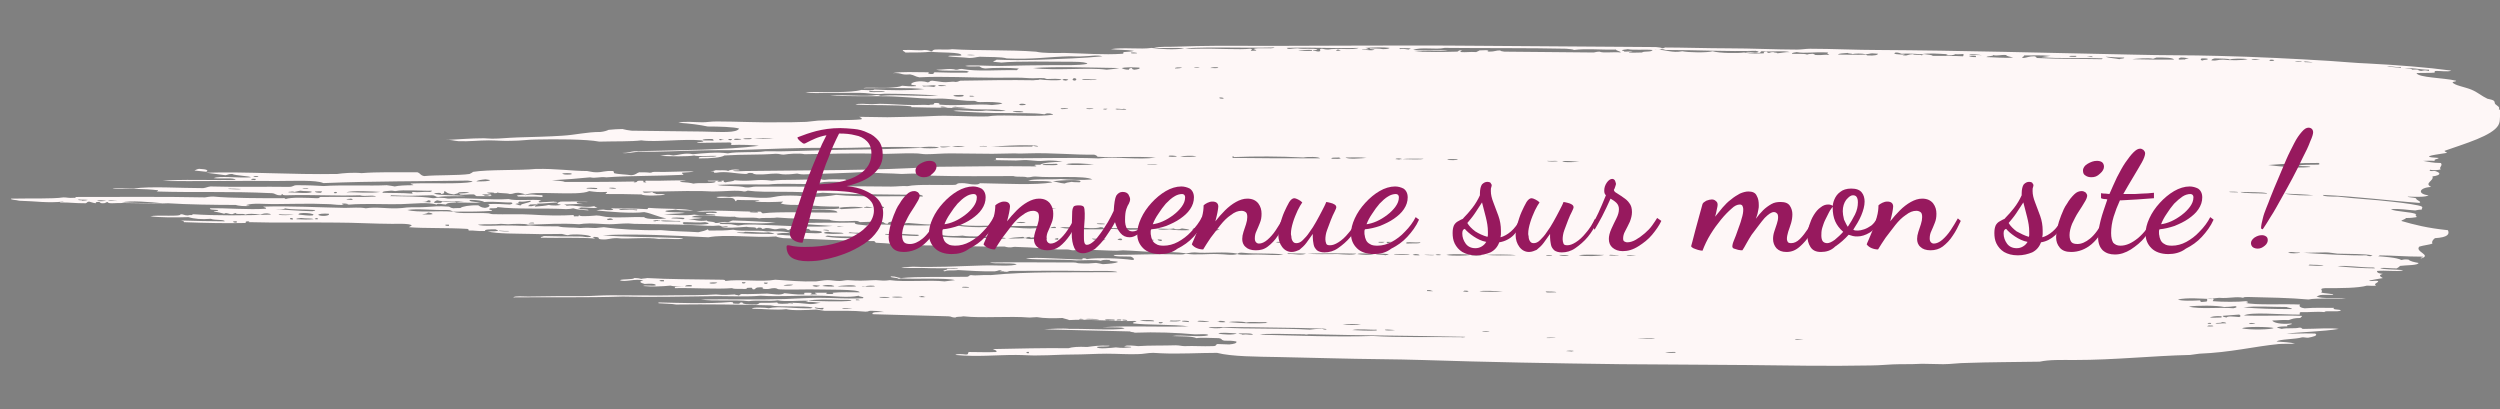
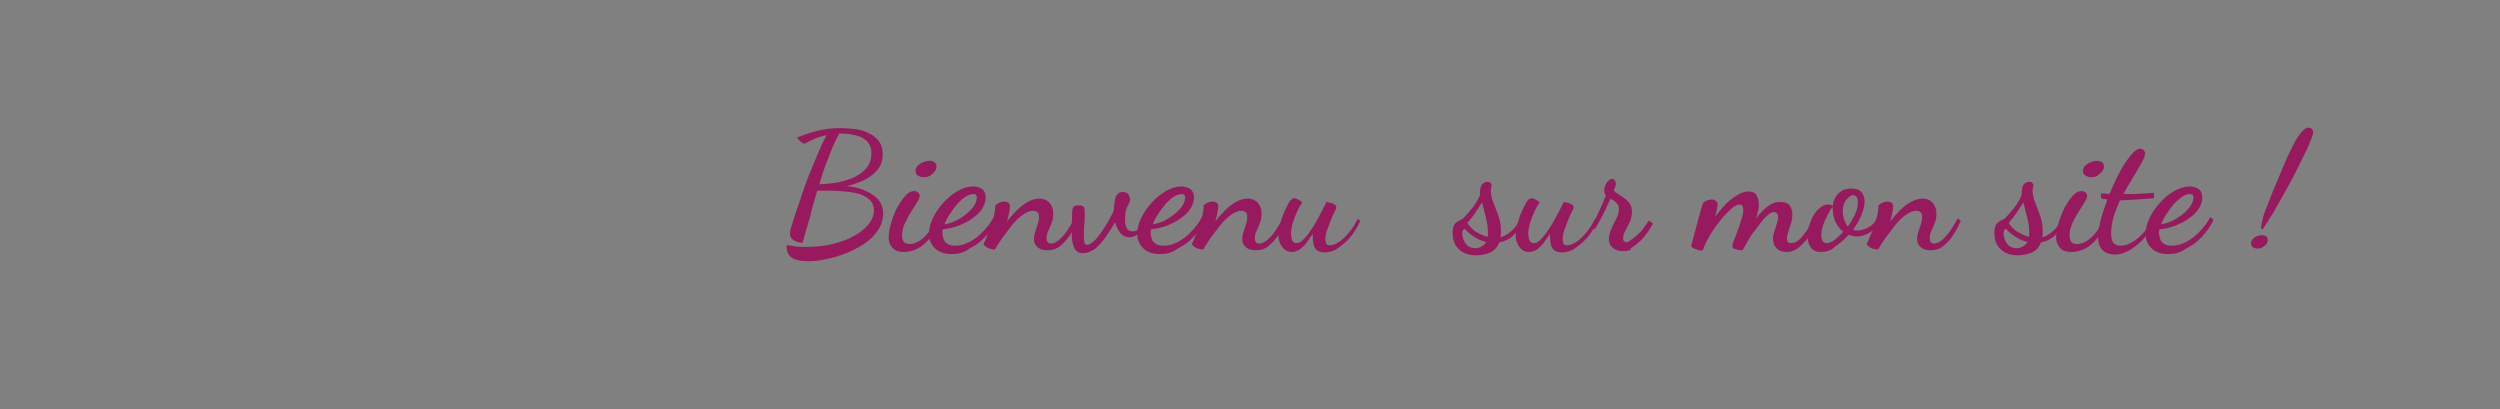
<svg xmlns="http://www.w3.org/2000/svg" version="1.1" x="0px" y="0px" viewBox="0 0 595.3 97.5" style="enable-background:new 0 0 595.3 97.5;" xml:space="preserve">
  <rect x="0" y="0" width="595.3" height="97.5" fill="#808080" stroke="none" />
  <style type="text/css">
	.st0{fill-rule:evenodd;clip-rule:evenodd;fill:#FEF7F7;}
	.st1{fill:#97195E;}
</style>
  <g id="trace">
-     <path class="st0" d="M47.4,40.2c-0.6,0.1-0.8,0.3-1.1,0.4c1.1,0.1,1.9,0.2,2.8,0.3C49.7,40.6,49.4,40.3,47.4,40.2z M49,41   c0.1,0,0.1,0,0.2,0C49.1,41,49.1,41,49,41C49,41,49,41,49,41z M4.6,47.8c4.1,0.1,6.6,0.6,10.5,0.2c0.1,0.2-1.1,0-0.8,0.2   c2.7,0,3.2,0.2,6.1,0.2c0.4-0.1,0.2-0.3,0.8-0.4c0.5,0.1,0.8,0.3,1.6,0.4c0-0.2,0-0.3,0.6-0.3c0.8,0,0.1,0.3,1.1,0.3   c0.8,0,0.5-0.2,1.1-0.3c0.2,0.2,0.2,0.3,1.1,0.3c3.4-0.2,10.2,0.2,13.3,0c4.5,0.3,11.3,0.4,16.1,0.4c0.5,0.2,2.4,0.4,3.4,0.2   c-0.3-0.1-1,0-0.8-0.2c1.7-0.5,4.1-0.2,6.4-0.2c3.5,0,8.7-0.2,12.8,0c1.2,0,2,0.2,3.3,0.2c1.6,0,3-0.2,4.5-0.2   c3.4-0.1,6.9,0.1,10,0c3.3-0.1,6-0.5,8.3,0.1c0.1-0.4,1.5,0,2.2,0c0.3-0.9,6.3-0.2,8.3-0.5c-1.7-0.1-3.3-0.3-2.5-0.6   c1.6,0,2.9,0.2,3.3,0.5c2.7-0.2,4.9,0.2,6.4,0.1c0.5,0.1,0.4,0.4-0.3,0.5c-1.9-0.1-3.2-0.2-5.3-0.1c0.6,0.1,0.8,0.7-0.6,0.9   c-1.1-0.1-1.2-0.4-1.6-0.6c-2-0.1-4,0.3-4.2,0.6c-0.3,0.1-1.3,0-1.7,0.1c-0.8-0.1-0.8-0.3-1.1-0.4c-2.6-0.2-3.7,0-5.6,0.1   c-1.3,0.1-3,0-4.4,0.1c-0.9,0.1-1.5,0.2-2.3,0.2c-2.7,0.1-5-0.4-7.5,0c-1.4-0.3-3.2-0.1-5-0.1c-5.9-0.1-13.2-0.5-19.4-0.3   c0.1,0.2,0.9,0.2,0.6,0.5c-4.2,0.3-9.2-0.2-13.3-0.1c-0.2,0.4,1.1,0.3,1.9,0.4c0.4,0.3-1,0.2-1,0.4c1.1,0.1,1.7,0.3,2.5,0.5   c0.4-0.4,1,0.1,1.9,0.1c0.4-0.1,0.4-0.2,0.8-0.3c0.1,0.5,1.8,0,2.3,0.4c0.9-0.3,2-0.2,3.6,0c0.4-0.1,0.6-0.3,1.6-0.3   c0.3,0.1,1.1,0.1,0.8,0.3c-6.1,0.2-12.8,0.3-18.6-0.1c-0.4,0.1,0.7,0.2,0,0.2c-0.5,0-0.8,0-1.1,0.1c-0.9,0-0.9-0.3-1.7-0.3   c0.2,0.7-5.7,0.1-7.2,0.5c2.2,0.3,5.9,0.3,9.1,0.2c1.2,0.4,3.1,0.6,5.3,0.4c0.9,0.4,3.3,0.1,3.3,0.6c-2.1,0-8.3-0.1-10.5-0.2   c0.6,0.1,0.9,0.2,0.8,0.4c5.1,0.2,10.2,0.3,14.5,0.2c0.6,0-0.3-0.4,0.8-0.4c0.8,0.1-0.4,0.2,0.3,0.2c6.4,0.2,13.3,0,20.8,0.1   c4.1,0,9.4,0.3,13.1,0.3c2.5,0,3.7-0.1,4.7,0.3c0.1,0.2-0.5,0.3-0.6,0.5c3.6,0.3,8.9,0.1,13.9,0.4c0.3,0.1,0.3,0.2,0.3,0.4   c1.3-0.1,1.9,0.2,3.9,0.1c-0.2-0.4,1.1-0.4,2.5-0.4c0.1,0.1,0.6,0.2,0.6,0.3c-0.2,0.2-1.4,0.2-2.5,0.2c2.3,0.6,6.7,0.5,10.5,0.6   c2.4,0.1,4.9,0,7.2,0c0.6,0.1,0.6,0.2,1.4,0.3c1-0.4,5.7-0.1,5.5,0.4c-1.3,0.2-1.4-0.1-2.7-0.1c-3.4,0-5.2,0-8.6-0.1   c0.1,0.2-0.8,0.1-0.6,0.4c4.2,0.1,9.7-0.1,12.8,0.2c0.1-0.2-1.1-0.4,0-0.4c1.8,0.1,0.2,0.5,1.7,0.6c1.7,0.1,1.8-0.3,3.6-0.3   c2.5,0.3,7.1-0.3,10,0.2c2.1-0.2,5,0.3,5.8-0.2c-6.6-0.3-14.5-0.2-19.2-0.7c8.2-0.4,16.9,0.1,25.2,0.5c4.1-0.8,11.2,0.2,16.1-0.2   c0.3,0.2,1.1,0.3,1.7,0.4c8.7,0.2,14.6,0.7,21.6,0.7c0.4,0.1,0.2,0.3,0.5,0.4c1.3,0.1,3,0.1,3.6,0.3c0.1,0.2,0,0.4,0.8,0.6   c0.3-0.1,0.2-0.3,0.9-0.4c0.9,0.1,2,0.2,3.1,0.3c0.6-0.1,0.5-0.3,1.4-0.2c6.3,0,14.5,0.4,20.8,0.3c0.4,0.1,0.6,0.2,1.4,0.2   c0.5,0,0.7-0.2,1.6-0.1c3.9,0.1,7.2,0.4,9.7,0.6c0.5,0,1.5,0,2.2,0c0.5,0,1,0.2,1.4,0.2c0.3,0,0.9-0.1,1.4-0.1c1.4,0,1.3,0,2.5,0   c1.8,0,4.6,0.2,6.6,0.2c0.6,0,0.9-0.1,1.4-0.1c2.9,0.1,5.9,0.4,8,0.4c2.7,0,4.8,0,6.9,0.3c1,0,1-0.2,2.2-0.2   c2.9,0.3,7.2-0.3,10.3,0.3c0-0.2,0.5-0.3,1.4-0.2c2.7,0.3,6.5,0,9.4,0.4c-1.3,0.3-4,0-6.3,0c-1.7,0-3.8,0.2-4.7-0.1   c-1.2,0.4-3,0-4.7,0c-2.3-0.1-5.3,0.3-7.5-0.1c-0.4,0.1-0.5,0.2-1.4,0.2c-6.2-0.2-10.6,0.1-15.8,0.1c-0.1,0.5,2.7,0.3,4.1,0.4   c0.5,0.2,1.2,0.8,0.3,0.8c-2.6-0.4-8.6-0.6-10.8-0.2c-0.3-0.1-0.1-0.2-0.9-0.2c-0.4,0,0.3,0.3-0.6,0.3c-2.2-0.1-4.9-0.2-7.2-0.3   c-2.2-0.1-4.8-0.2-5.8,0.1c3.4,0.3,8.8,0.1,12,0.4c1.3,0,4.9-0.2,5.8,0.1c0.4-0.2,0.9-0.3,2.2-0.2c-0.5,0.4,1.8,0.2,1.9,0.5   c-0.7,0.3-1.9,0.4-3.6,0.5c-0.6-0.1-0.8-0.2-1.6-0.3c-1.1,0.1-2.2,0.2-3.9,0.1c-0.7,0-0.6-0.2-1.4-0.2c-7.8,0-14.6-0.1-20,0   c0.9,0.4,4.9,0,6.4,0.4c-0.8,0.6-5.6,0.2-7.8,0.3c-5.9,0.2-12.6,0.5-16.9,0.3c-1.3,0.1-1.7,0.1-2.8,0.1c0.7,0.3,3.2,0.2,5,0.2   c2.7,0.1,6.4,0.1,8.6,0c-0.2,0.2-1.5,0.2-2.7,0.2c0.4,0.3-1.7,0.4-0.5,0.6c0.5-0.4,2.1-0.1,3.1-0.3c1.7,0.1,6.4,0.4,8.8,0.3   c0.9-0.1,0.8-0.4,1.7-0.2c0,0.1-1.2,0.2,0,0.2c0.2,0,0.5,0,0.6,0.1c1.2,0.1,0.6-0.2,1.6-0.2c5.4,0,11.6-0.1,16.4,0   c3.3,0.1,8-0.2,8.9,0.3c-11.8,0.1-21.1-0.2-30.2,0.7c-2.4-0.1-3.2,0.2-4.7,0c-0.7,0.1-0.3,0.4-1.1,0.4c-5.4,0.1-11.6-0.1-15.5,0.3   c-1.2-0.1-1-0.4-2.5-0.4c-0.1,0.4,1.4,0.2,1.9,0.6c0.4,0,0.2-0.2,0.9-0.1c2.6,0.2,10.6-0.2,12.5,0.4c-0.7,0.1-1.6,0.2-2.5,0.3   c-3.4-0.4-9.5,0.2-13-0.3c-1.3,0.2-2,0.1-3.3,0c-1.3,0-3.3,0.2-5,0.1c-0.6,0-1.2-0.1-1.7-0.1c-0.7,0-1.3,0.2-2,0.2   c-1.1,0-1.9-0.2-2.8-0.2c-0.9,0-1.7,0.2-2.8,0.3c-3.6,0.1-6.6-0.2-9.7-0.4c-3.2,0.6-8.6-0.2-11.9,0.3c0-0.2-0.1-0.3-0.8-0.3   c-6.7-0.1-12.8-0.1-17.8-0.4c-0.3,0.1-1.1,0.1-1.4,0.2c-0.3-0.1-0.8-0.2-1.7-0.2c-0.1,0.4-2.8,0.2-3.4,0.5c1.2,0.6,3.8-0.5,5.6,0.1   c-1.4,0.2-0.5,0.6,0.3,0.8c1.3-0.1,2.5-0.1,2.7,0.3c-0.5,0.3-2.9-0.1-3,0.2c1.8,0.2,4.6,0.1,6.4-0.1c0.7,0.2,2.2,0.2,3.3,0.3   c-0.7,0-2.4-0.1-2.2,0.1l0,0.2c4.5-0.1,10,0.3,13.6,0c0.6,0.3,1.7,0.1,3.1,0.2c1-0.1-0.3-0.3,1.4-0.3c0.7,0-0.1,0.4,0.8,0.4   c0.4-0.2,0.3-0.5,1.4-0.5c1.4,0-0.1,0.3,1.1,0.4c1.4,0.1,1.2-0.2,2.3-0.2c0.8,0,0.5,0.3,1.4,0.3c2.2,0.1,4.2,0,7,0   c3.9,0.1,11.8-0.1,11.9,0.7c-1.9,0-4.5-0.1-6.4,0.1c-0.1,0.2,0.7,0.3-0.6,0.3c-1.4,0-0.9-0.1-0.8-0.3l-2.8,0   c-0.3,0.2,1.2,0.4,0,0.4l-1.1,0c-0.1-0.1,0.9-0.4-0.3-0.4l-0.9,0c-0.8,0,0.2,0.4-0.5,0.4c-1.6,0.1-3.3-0.2-4.5-0.3   c-1,0.6-2.5,0.2-4.1,0.1c-1.5,0-4.5,0.2-6.1,0.1c-0.5,0.1-0.4,0.3-0.8,0.4c0.2-0.2-0.7-0.1-0.8-0.3c-1.7,0.1-2.6,0.2-4.5,0   c-2.8,0.2-6.9,0.2-9.5,0.2c-4.5,0.1-9.7,0-15.5,0c-2.5,0-4.3,0.2-6.7,0.2c-4.2,0-8.6,0-13,0.1c-1.3,0-3.1-0.2-3.6,0.2   c9.7-0.1,17,0.1,26.1-0.2c6.5,0.2,14.8,0,22.5-0.1c3.6,0,7.3,0.2,10.3-0.1c4.5,0.3,9.2-0.1,13.9,0c3.4,0,6.8,0.6,9.5,0   c-0.1,0.3,1.5,0.2,1,0.6c-3.8,0.2-6.9-0.1-10.5-0.1c-2.6,0-5.3,0.2-8.1,0.3c-7.1,0.2-13.4,0-20,0.1c2.8,0.5,8,0,11.4,0.4   c1.9-0.3,5.1,0.1,6.9-0.2c1.8,0.4,5.4,0,7.2,0.1c1.7-0.4,4.8-0.3,7.8-0.2c0.9,0,2.7-0.1,2.5,0.2c-2.6,0.3-7.1,0.1-10.3,0   c0,0.2-0.4,0.2-0.6,0.3c1.7-0.1,2.6,0.1,3.6,0.2c-1.1,0.1-1.2,0.3-2.5,0.3c-1.4-0.1-4-0.5-5.2-0.2c-0.2,0.2,1.4-0.2,1.1,0.1   c-1.5-0.1-2.4,0.1-3.1,0c-0.6,0-0.6-0.2-0.6-0.3c-0.9,0.1-2.5,0.1-4.2,0.1c-0.2,0.1-0.2,0.3-0.8,0.4c-1.9,0-3.5-0.1-3.3-0.5   c-1.2,0-0.1,0.4-1.4,0.3c-1.7,0-0.1-0.3-1.4-0.4c-5.8,0.5-12.5,0.2-17.2,0.1l0,0.2c1.1,0.1,3.2,0.1,4.2,0.3   c7.7-0.1,14.5,0,22.5,0.2c1.9,0.5,7.9,0,10,0.5c0,0.1-0.4,0.1-0.3,0.2c-4.1,0.1-7.9-0.6-10.2,0c-0.6-0.2-4.1-0.3-3.9,0.1   c2.4,0,5.9,0.4,8.1,0.1c1.5,0.4,5,0.2,7.2,0.1c0.8,0.1,1.1,0.2,2,0.3c3.9,0,6.5-0.1,9.7,0.2c1,0,0.5-0.3,1.7-0.2   c1.3,0,2.1,0.2,2.8,0.3c-1.4,0-3.2-0.1-2.8,0.5c5.7,0.2,12.1,0.3,18,0.5c0.8,0,0.7,0.3,1.7,0.3c0.3-0.3,1.2-0.1,1.9-0.3   c4.3,0.5,10.9-0.1,15.8,0.3c0.6,0,0.8-0.1,1.7-0.1c1.6,0.3,4.1,0.3,6.1,0.2c0.5,0.2,1.2,0.3,1.6,0.5c4-0.3,11.8,0.4,15.6,0.2   c1.3,0.2-0.9,0.2-0.3,0.6c3.1,0.4,9.7,0.2,13.1,0.7c-7.7,0.2-14.5-0.2-20.5,0.2c2.3,0.1,4.7-0.1,5.3,0.3c-2.3,0.5-9.9,0-13.1,0.1   c-1.6-0.2-4.7,0-6.1,0.1c5.6,0.1,14.4,0.4,20.5,0.5c0.1,0.2,0.8,0.1,1.1,0.3c5-0.2,10,0,14.4,0.4c0.7,0,3.2-0.2,3.1,0.2   c-1.8,0.6-6.3-0.2-8.6,0.2c2.4,0.1,4.7,0,5.8,0.5c1.1-0.2,3.7,0,5.3,0c1.1,0.2,0.3,0.4,1.4,0.6c1.2,0,1.9,0,2.8,0.2   c0.2,0.4-0.6,0.6-1.7,0.7c-1,0-1.9-0.1-2.8-0.1c-0.5,0.1-0.1,0.5-1.1,0.5c-2.6,0.1-4.3-0.1-6.7,0c-0.8,0-1.2-0.2-2.2-0.2   c-2.8,0.1-6.1,0-8.9,0.2c-0.9-0.1-2.8-0.3-3.1,0c-1,0.2,1.9,0,1.4,0.3c-1.5,0.1-2,0.2-3.6,0c-0.9,0.1-4.5,0.5-4.5-0.1   c0.5-0.2,3.1,0,3-0.3c-2.7-0.1-3.7,0.1-5.3,0.3c-2.2-0.1-3.5,0-4.5,0.3c-5-0.1-12.9,0.1-18,0.2c0.4,0.2,1.2,0.4,0.8,0.7   c-2,0.1-4.5,0-6.4,0c-0.6,0.1,0.1,0.6-0.8,0.6c-1-0.1-2.2-0.2-2.5,0.1c5.4,0.5,9.3,0,14.4,0c2,0,4,0.2,5.8,0.1   c2.5,0,4.8-0.2,7.5-0.2c2.9,0,5.8-0.2,8.3-0.2c2.6,0,5.3,0.2,7.5,0.1c1.3,0,2.2-0.3,3.6-0.3c0.7,0,1.2,0.1,1.9,0.1   c4.2,0.2,9.2-0.1,13.3-0.1c3.5,0.9,9.5,0.9,14.7,1c4.3,0.1,8.6,0.2,13,0.3c6.8,0.2,15.2,0.2,21.1,0.4c15.3,0.5,31.5,0.8,47.4,1   c10.1,0.1,20.8,0.1,30,0.2c9.2,0.1,19.4,0.3,29.4,0.1c2.4,0,4.7-0.3,7-0.3c2.3,0,3.7,0,5.3-0.1c1.7,0,3.4,0.1,5,0.1   c1.9,0,3.7-0.3,5.6-0.3c5.5-0.2,11.5-0.2,17.4-0.3c2.3-0.5,4.9-0.4,8.4-0.4c9.4,0,18.4-1,27.4-1.2c0.7-0.1,1.4-0.2,2.2-0.3   c7.5-0.3,12.9-1.7,18.9-2.3c1.1-0.1,2.8,0,3.9-0.1c-1-0.3-3-0.4-4.4-0.5c0.7-0.6,4.5-0.5,6.1-1c0.8,0,0.7,0.1,1.4,0.1   c1.1-0.2,2.5-0.5,1.7-1c-3.6-0.1-5,0.1-6.9,0c2.9-0.3,9-0.5,12.5-1.1c-1.9-0.3-5.5,0-8.3,0c-0.9,0-0.1-0.3-1.1-0.3   c-1.1,0.3-2.9,0-4.2,0.3c-0.2-0.1-0.9-0.2-1.1-0.3c0.2-0.3,1.6-0.3,2.5-0.3c-0.7-0.4,1.6-0.4,0.9-0.7c-2.4,0.3-4.4-0.2-4.5-0.7   c1.3,0,2.1-0.2,3.9-0.1c0.9-0.3,1.2-0.5,2.8-0.5c-0.1-0.2,0.5-0.3,0.3-0.5c-4.3-0.2-9.1,0.1-13.8-0.1c1.8-0.9,8.3-0.2,13.3-0.2   c0.1-0.2-0.2-0.5,0.3-0.6c1.8,0.1,3.6-0.2,5.6,0c0.1-0.5,3.3,0.1,3.9-0.4c-0.1-0.3-2.3-0.1-1.6-0.6c-3,0-4.4-0.1-7,0.1   c-1.5-0.2-1.3-0.7-1.1-0.9c-4-0.2-10.6,0.2-13-0.4c0.9,0,0.6-0.4,0-0.4c-1.5,0.2-5.6,0.2-7.8,0c0-0.3,0.8-0.6-0.8-0.6   c-1.1,0-0.1,0.6-0.8,0.7c-0.5,0-0.6,0.1-1.1,0.1c-0.3-0.1-0.3-0.3-0.3-0.4c-1.5,0.1-4.6,0.2-5.3-0.2c2.2-0.5,5.6-0.2,8.1-0.1   c0.1-0.2,0.9-0.2,1.7-0.3c2.5,0.2,4-0.4,5.8,0c-0.1-0.2,0.7-0.2,1.1-0.2c4.4,0.1,10.1,0.2,14.4,0.6c1.7-0.4,6.9-0.1,8.9-0.3   c-2.6-0.2-5.5,0.2-7-0.4c0.4-0.1,0.6-0.4,1.4-0.4l2.5,0c0.6-0.3-2.4-0.3-2.8-0.6c0.7-0.4-0.8-0.9,0.9-1c3.7,0,7.9,0,10-0.6   c0.6,0,1.6,0.1,2.2,0c-0.8-0.5,0.5-0.6,0.5-1.1c-1.1-0.2-1.7,0.2-2.2-0.1c1.1-0.2,2-0.4,3.3-0.6c-0.7-0.4-1.1-0.7,0-1   c-1.2-0.1-1.4-0.4-1.4-0.7c2-0.2,4.7,0.2,6.1-0.1l0-0.1c-1.8-0.2-5-0.1-5.3-0.5c1.1-0.1,2.4,0.1,3.9,0.1c0.4-0.2,0.6-0.4,0.8-0.6   c1.5-0.2,4.3-0.1,4.4-0.7c-1.1-0.2-2-0.4-2.4-0.8c-1-0.1-1.2,0-1.7,0.1c-1-0.6-4.3-0.8-5.5-0.9c0.1-0.1,0.4-0.1,0.3-0.2   c3.2,0,5.9,0.3,10.3,0.3c0.4,0.2-1.1,0.3-0.3,0.4c2.5-0.8-1.7-1.6-0.5-2.8c1-0.3,2.2-0.4,3.1-0.7c-0.2-0.5,0.1-0.9,0.6-1.3   c3.2-0.2,3.5-1,3.1-1.9c-4.9-0.5-8-1.3-11.1-2.2c0.2-0.3,1-0.4,1.1-0.7c1.2,0,1.9-0.1,2.5-0.2c0.2-0.3-0.6-0.5,0-0.7   c-1.2-0.6-5.1-0.6-6.1-1.2c2-0.2,4,0.2,5.8,0.3c0.6-0.1,0.8-0.2,1.6-0.2c-0.2-0.2,0.3-0.4,0-0.7c-0.5-0.4-4.5-0.9-7.2-1.2   c-4.3-0.5-8.8-0.7-12.8-1.2c-1.7,0-3.5,0-3.6-0.4c8.6,0.4,15.9,1.4,23,1.9c0.7-0.3-0.8-0.6-0.8-1.1c-0.5-0.2-1.9-0.2-2-0.4   c2.6,0.1,4.3,0.1,5-0.3c-2.7-0.3-2.4-1.8,0.6-2c-1.8-0.9,0.8-1.5,0.3-2.5c2.2-0.3,2-0.9,0.6-1.3c-1.4,0.1-1.4-0.1-1.1-0.3   c0.6,0.2,2.1,0.1,2.5-0.1c-0.6-0.4,0.6-0.9,0-1.5c-2,0-2.9-0.3-4.2-0.5c1.1,0,1.5-0.1,2.8,0c-0.5-0.4,0.8-0.4,0.9-0.7   c-5.5-0.3,0.4-0.9,1.9-1.2c0.4,0-0.6-0.3-0.5-0.5c4.8-1.7,11.4-3.6,12.8-6.1c0.7-1.2,0-2.2,0.9-3.4c-0.2-0.2-0.7-0.3-0.8-0.4   c0.4-0.5-0.5-0.9-0.8-1.2c-0.3-0.3,0-0.6-0.5-0.9c-0.3-0.2-1.1-0.3-1.4-0.4c-1.5-0.7-2.2-1.5-3.9-2.2c-1.5-0.6-4-1-4.4-1.7   c0.1-0.2,1.1-0.2,0.8-0.4c-2.9-0.7-8.9-0.7-9.4-1.8c1.5-0.1,2.7,0,4.1-0.1c0.8-0.2-0.1-0.3,0.3-0.4c1.2-0.1,3.1,0.3,3.9-0.1   c-6-0.8-12.5-1.3-20-1.7c-2.8-0.1-5.8-0.4-8.9-0.6c-8.1-0.5-17.9-1-26.6-1.2c-6.6-0.2-13.4-0.1-20.3-0.3c-20-0.4-41.6-1-60.5-1.1   c-5.5,0-11.1-0.3-16.4-0.3c-1,0-2,0.2-3.1,0.2c-5,0-10.8-0.3-16.4-0.3c-4.7,0-11.1-0.2-15-0.2c-0.2,0.1-0.5,0.2-0.8,0.2   c0-0.2-0.7-0.2-1.4-0.3c-14.7-0.1-29.3-0.2-41.9-0.3c-21.2-0.2-43,0.1-62.7,0c-3.2,0-6.3,0.1-9.4,0.2c-1.8,0.1-4.2-0.1-5.5,0.3   c2.6,0.1,5.7-0.1,7.2,0.1c-2,0.4-5.9,0.2-7.8-0.1c-2.5,0.4-6.8-0.2-9.7,0.3c1.7,0.2,3.7,0.1,5.5,0.4c-0.5,0.2-1.5,0.2-2.5,0.3   c0,0.2,0.1,0.4-0.3,0.4c-4.3,0.3-9.2-0.1-13.6-0.2c-2.5,0-5.1,0.1-6.9-0.3c-6.3-0.5-14.1-0.2-20-0.6c-1,0.2-3.1,0-4.1,0.1   c-0.6,0.1-0.4,0.3-0.8,0.4c-0.5-0.1-0.8-0.3-1.7-0.3c-1.1,0.2-3-0.1-5,0c-0.5,0.1,0.4,0.4,0.5,0.6c2.4,0,4.6,0,6.1-0.2   c1.6,0.3,7.5,0,7.2,0.9c-0.7,0.2-3.1-0.1-3.1,0.2c1.2,0.2,3.4,0.2,5,0.4c1.1,0,1.5-0.2,2.5-0.3c2.1,0.1,5.2,0,6.4,0.4   c6.2,0.3,10.1-0.4,15-0.5c1.1,0,2.2,0.1,3.3,0c1.3,0,3.3-0.4,4.5,0c-2.2,0.2-4.7,0.4-7.2,0.5c-5.5,0.2-11,0.6-18,0.3   c-0.1,0.2-0.8,0.3-0.8,0.5c0.6,0.1,1.5,0.1,1.9,0.2c3.6-0.4,12.2-0.2,17.2-0.2c2,0,3.3,0.2,3.3,0.5c-2.1,0.4-5.2,0.3-8.3,0.3   c-3.6,0-8.3,0.1-12.5,0.2c-3.3,0-7.2-0.3-8.3,0c0.9,0.2,1.9,0.1,3.4,0.1c0.4,0.2,0.4,0.4,1.4,0.5c2-0.2,5.7-0.2,8,0   c-0.2,0.1-0.3,0.3-0.5,0.4c-4.6-0.1-9.3,0.4-13.1-0.3c-0.9,0-0.6,0.2-1.4,0.2c-1.3-0.4-3,0-4.7,0c1.5,0.4,5.5,0.1,7.4,0.3   c0,0.1,0.2,0.1,0.3,0.1c0.2,0.2-0.4,0.2-0.3,0.3c-3.1,0-5,0-7.7-0.1c-0.6,0.1,0.2,0.5-1.1,0.4c-0.7-0.1-0.5-0.2-0.3-0.4   c-3.1,0-7-0.2-8.6,0.2c2.5-0.1,1.6,0.5,4.1,0.3c1.1,0.2,1.1,0.5,2.2,0.7c5.5-0.3,12.3,0.1,18.3,0.1c2.9,0,5.7-0.1,7.8,0.1   c1.5,0.1,2.2-0.1,3.6,0c0.2,0,0.4,0.2,0.8,0.2c0.9,0,2.9-0.2,3.4,0.2c-1.1,0.2-4,0.1-5.3-0.1c0.1,0.2-1,0.1-1.4,0.2   c-5.2-0.1-11.7,0-17.4,0.1c-0.5,0.1-0.5,0.3-1.2,0.3c-0.9-0.2-1.7,0.2-3.3,0c-0.9-0.1-1.2-0.2-2.2-0.3c-0.8,0-0.4,0.3-1.1,0.4   c-1.8-0.6-4.2,0-3.9,0.5c0,0.2,1.4,0.1,1.1,0.4c-1.5,0.1-2.1,0-3.3-0.1c-0.6,0.3-1.7,0.4-3.4,0.5c-2.1,0.1-5.4-0.2-5.8,0.1   c4.6,0,10.8-0.2,14.5,0.2c-3.8,0.4-8.1,0.3-11.9,0.1c-0.3,0.3-1.6,0.1-3.1,0.1c-2.4,0.7-8.4,0.5-13.3,0.5c1.2,0.4,3.7,0.2,5.6,0.2   c2.5,0,5.4,0,7.5,0c1.4,0,2.9,0.3,4.4,0.3c0.4,0,1-0.1,1.4-0.1c4.3,0,8.9,0.2,12.7,0.4c-3.4,0.4-9.1-0.3-13.6,0.1   c-0.5,0-0.2-0.2-1.1-0.2c-2.6,0.5-7.6-0.2-11.1,0.2c4.4,0.1,9,0.1,12.5,0.1c4.2,0,8,0.5,11.9,0.6c1.1,0,2-0.1,3.1,0   c2.4,0.1,4.3,0.6,6.9,0.5c0.7,0.1,0.4,0.3,1.4,0.3c2.1-0.1,4.6,0,5.3,0.3c-0.4,0.2-1.4,0.3-2.5,0.4c-3.2-0.4-8,0.3-12.5-0.1   c0-0.2,0.1-0.4-0.8-0.4c-1,0,0,0.4-1.1,0.4c-0.3,0-0.3,0-0.6,0.1c-1.2-0.1-2.4,0-3.6,0c-2.7,0-5.8-0.3-8.1-0.3   c-0.7,0-1.3,0.1-1.9,0.1c-1.1,0-3.2-0.3-3.9,0.1c3.5,0.2,9.6,0,13.3,0.4l0,0.2c5.4,0.2,10.7,0,15,0.5c2.3,0.1,6.2-0.1,7.5,0.4   c-1.4,0.1-3.6,0-4.7-0.1c-2.2,0.4-6.5-0.3-7.8,0.1c1.7,0.2,4.6,0.3,6.7,0.4c1.9,0.1,3.8,0.1,5.8,0.1c3.2,0.1,6.6-0.1,9.2,0.3   c0.3-0.1,0.3-0.3,1.4-0.2c0,0.1,0.8,0.1,0.6,0.3c-3.3,0.5-8.9,0.1-13.3,0.2c-0.8,0-1.5,0.1-2.2,0.2c-4.5,0.1-9.3-0.3-12.8-0.1   c-3.4,0.2-7.2,0.2-11.1,0.3c-2.2,0-4.3-0.1-6.7-0.1c0.3,0.2,0.8,0.3,0.5,0.6c-3,0.3-6.8,0.1-10.3,0.3c-1,0.1-1.7,0.2-2.8,0.3   c-2.4,0.1-4.5,0.1-6.1,0.1c-5,0.1-10.6-0.2-15.2-0.2c-1.6,0-2.3,0.2-3.4,0.2c-1.9,0-4.3-0.3-5.8,0.1c2.9,0.2,5.1,0.5,7,0.9   c2.5,0,6.4,0.1,7.5,0.5c-0.7,1.1-4.1,0.8-8.9,0.7c-5.5-0.1-11.9-0.1-16.7-0.2c-0.8-0.1-1.5-0.2-2.2-0.4c-1.1,0-2.2,0.1-3.3,0.2   c-0.4,0.2-1,0.4-1.9,0.5c-3.4,0-5.8,0.7-9.2,0.9c-3,0.2-7,0.3-10.5,0.4c-2.8,0.1-4.2,0.3-6.1,0.3c-0.6,0-1.5-0.1-2-0.1   c-3.2,0-6.3,0.3-9.1,0.4c1.2-0.1,1.9,0.2,3.1,0.3c2.5,0.1,4.7-0.2,7.2-0.2c1.8,0,3.6,0.2,5.5,0.1c2.1,0,3.9-0.3,5.8-0.3   c4.5-0.1,11.9-0.1,15,0.5c3.8-0.1,7.8,0,10-0.3c3.3,0.5,9.9-0.4,14.4,0c0,0.1,0.2,0.1,0.3,0.1c0.4,0.4-1.5,0.2-1.4,0.5   c2.7,0,4.9-0.1,7.8-0.1c0.9,0.2-0.2,0.4,0.5,0.6c1.9-0.1,5.4,0,6.4,0.2c-7.6,1-18.7,1-29.7,1.3c-1,0.1-1.4,0.4-2.8,0.4   c1,0.2,2.6-0.2,3.9-0.3c5,0.1,9.4-0.2,14.7-0.3c3-0.1,6,0,9.1-0.1c6.9-0.2,14-0.6,21.4-0.5c7.3,0.1,14.8-0.5,21.9-0.1   c0.9-0.2,3.2-0.3,4.4,0c-0.6,0.3-3.5,0.2-4.4,0.1c-7,0.3-14,0.4-21.4,0.5c-5.1,0.1-10.4,0.4-15.6,0.3c-2.4,0.4-6.5,0-8.9,0.5   c-2.5-0.4-6.1,0-8.3,0.2c-1.9-0.4-3.3,0.2-4.7,0.3c-1.3-0.3-1.8-0.1-3.1,0.1c2.7,0.1,6.4,0.2,8.1-0.1c0.7,0.3,4.6,0,5.3,0.1   c-0.3,0.4-3.9,0-4.2,0.4l0,0.2c3,0,5.3-0.2,6.1-0.7c4.7-0.3,8.1-0.1,12.2-0.4c1,0,1.1,0.2,1.9,0.2c1.3-0.2,3.6-0.4,5-0.1   c5.6-0.1,12.5-0.3,17.2-0.1c2.9,0.1,6.4-0.2,9.2-0.1c0.9,0,1.6,0.2,2.5,0.2c1.8,0,3.8-0.2,5.8-0.2c3.2,0,6.7,0.1,10,0.1   c1.8,0,3.6-0.1,5.3-0.1c1.7,0.1,1.7,0,3.1,0c5.8-0.2,11.2,0.4,15.8,0.3c0.4,0.1,0.8,0.3,0.8,0.5c5.1,0.3,7.9-0.2,13.9,0.2   c-4,0.6-9.7-0.3-13.6,0.2c-7.4-0.3-15.7,0.1-24.4-0.1c-0.4,0.3,0.6,0.4-0.6,0.5c1.9,0,3.4,0.1,5.3,0.1c2.4-0.1,1.6-0.2,3.9,0   c2.3,0.2,1.8,0.1,3.9,0c1.4,0,2.4,0.1,3.3,0.3c-1.7,0-4.8,0.2-5.3,0.7l-1.1,0c-0.9,0.2,0.7,0.2,0,0.4c-6.9-0.1-16.8,0-24.4,0.1   c-12.5,0.9-30.2,0.8-44.7,1c-1.1,0-2.5,0.2-3-0.1c0.5-0.1,2.2,0,1.4-0.2c-1.2-0.2-2.4,0.1-2.5,0.3c-0.7-0.3-1.5-0.1-3-0.2   c-0.7,0.4-2.3,0.1-0.6,0.3c0.5,0.1-0.2,0.4,0.8,0.3c2.3-0.4,4.3,0.2,6.9,0.3c0.8,0,0.3-0.4,1.7-0.2c0.2,0.1,0.1,0.2,0.9,0.3   c2.3,0.1,2.8-0.2,4.7-0.2c1,0,1,0.2,2.2,0.2c1.3,0,1.8-0.1,2.8-0.2c0.4,0.1,0.9,0.2,1.6,0.2c5.1-0.2,10.3-0.3,15-0.6   c1.7,0.4,5.9,0.3,8.3,0.5c2.2-0.1,7.1-0.3,6.9,0.4c7,0.2,13.5,0.1,19.7,0.1c0.9,0.3,2.3,0,3.3,0.3c1,0,1-0.2,1.9-0.2   c4.1,0.4,11.8-0.3,13.6,0.7c-2,0.2-5.9,0.1-7.5-0.1c-2.7,0.2-6.7-0.1-7.8,0.4c2.1,0.2,4.8-0.1,5.8,0.4c-4.1,0.7-11.1,0.3-17.2,0.2   c-0.4,0.1-0.2,0.3-1.1,0.3c-1.9,0-1.7-0.4-3.9-0.3c-0.8,0.1-0.4,0.4-1.2,0.4c-3.2,0.1-8.8-0.2-11.1,0.3c-1.3-0.1-2.5,0.1-3.9,0.1   c-4.3,0-11.2-0.2-13.3,0.1c-5.7-0.1-12.4-0.1-18.9-0.1c-1,0-1.2,0.3-2.5,0.2c-1.8-0.5-5.4-0.2-6.7-0.6c3.9-0.2,7.7-0.1,12.2-0.1   c2.7-0.3,5.9-0.1,10.2-0.1c0.9-0.2,1.9-0.3,3.1-0.5c2.7-0.2,4.8,0.2,6.1-0.2c-1.2-0.1-0.9-0.2-1.1-0.4c-2.3,0-3.6-0.1-5,0.1   c-0.8,0-0.7-0.3-1.7-0.3c-2.9,0.5-8.1,0.1-10.8,0.5c-3.8-0.5-4.5,0.3-8.9-0.1c-0.3,0.3-1.5,0.3-2.2,0.5c-0.6-0.2-0.4-0.1-0.3-0.4   l-3.9,0c0,0.4,2-0.1,1.9,0.3c-0.8,0.5-3.9,0.1-5.3,0.4c-0.6-0.2-1.7-0.3-3.1-0.4c-0.3-0.3,1.1-0.2,1.4-0.3c-2.9-0.2-5.2,0.1-9.5,0   c-1,0.1,0.8,0.5-0.5,0.4c-0.8-0.1,0.6-0.4-0.8-0.4c-1.4,0-0.5,0.3-1.4,0.4c-1,0,0.7-0.3-0.6-0.2c-4.7,0.1-11.1,0.1-16.1,0.1   c-0.6-0.3-2.3-0.3-3.1-0.4c3.6-0.2,6.1-0.4,9.1-0.7c1.4,0.3,2.1-0.2,3.9,0c5.2-0.4,12.7-0.3,18.3-0.6c0.1-0.2-0.5-0.3-0.3-0.5   c0.7-0.1,2.4-0.1,2.8-0.3c-1.9-0.1-6.3,0.2-9.4,0.1c-0.7,0-0.4,0.2-1.1,0.2c-0.5-0.1-1.6-0.1-2.5-0.1c-0.7,0.2-0.7,0.6-1.9,0.7   c-1.2-0.2-3.1-0.2-4.1-0.5c-0.1-0.2,0.1-0.4-0.3-0.5c-2-0.1-2.3,0.3-3.9,0.3c-1,0-1.4-0.2-2.2-0.3c-3.6,0-7.3-0.6-12.2-0.5   c-3.9,0.4-11.3,0.1-15,0.7c-0.1,0.2-0.5,0.3-0.8,0.5c-2.7,0.4-7.7,0.2-10.8,0.5c-1-0.2-0.8-0.6-1.6-0.9c-4.9,0-9.7-0.1-13.3,0.2   c-2-0.2-4.4,0-5.8,0.2c-10.9,0.2-21.6-0.6-31.2-0.3c1.5,0.2,2.9,0.4,4.6,0.6c0.6-0.1,0.6-0.3,1.6-0.3c0.6,0.4,4.5,0.5,4.4,0.8   c-2.8,0.2-7.7-0.4-8.8,0.2c1.9,0.2,4.9-0.2,5.2,0.4C51.7,43,42,42.6,38.7,43.1c7.8,0.1,18.4-0.1,27.2,0c3.8,0,9.4-0.3,11.1,0.5   c12.2-0.5,23.3-0.4,34.4-0.6c0.5,0.1,1.1,0.1,1.1,0.3c-2.9,0.6-10.2,0.2-14.7,0.4c-0.1,0.2,0.7,0.2,0.6,0.4c-1.9,0-3.6,0.1-4.4,0.3   c-0.5-0.1-1.1-0.2-1.9-0.3c-3.6,0.2-11-0.1-15,0.2c-1.9-0.1-3.5-0.2-6.4-0.2c-1,0-0.7,0.4-2,0.4c-5.8-0.1-11.8,0.1-18.6-0.1   c-0.7,0.1-1,0.3-1.7,0.4c-5.6,0-12.6-0.5-16.6,0.1c-1.8,0-4.3-0.3-5,0c4.4,0.1,7.5,0,10.8,0.4c0.1,0.1,0,0.2-0.3,0.3   c10,0.3,16.8-0.1,27.5,0.4c0.9,0.1,0.8,0.5,2,0.5c0.5,0,0-0.3,0.5-0.3c-0.1,0.2,0.1,0.3,0.9,0.3c6.3-0.2,11.6,0.2,17.5,0   c1.3,0.4,2.9-0.2,3.9,0.3c-3.7,0.2-7.9,0-13.3,0.1c-0.4,0.1-0.1,0.3-0.8,0.3c-2.3-0.1-6.2-0.3-7.5,0.2c-0.1-0.1-0.1-0.3-0.8-0.2   c-4.2,0-12.4,0-16.4-0.4c-0.9,0-1.3,0.1-2,0.2c-9.6-0.2-19.7-0.1-30.5-0.1c-0.7,0,0.1,0.3-0.8,0.2C16.4,47.2,16,47,15.1,47   c-2.5,0.4-8.3,0.2-12.5,0.3C2.5,47.6,3.9,47.6,4.6,47.8z M56.4,53c-0.8,0.1-1.2-0.3-0.6-0.3C56.8,52.6,56.2,52.9,56.4,53z    M67.8,49.6c1.8,0.4,4.7,0.2,7.2,0.4c0.2,0.2-0.4,0.2-0.6,0.3c-3.7-0.1-5.6-0.3-8.8-0.5C66.2,49.8,68,49.9,67.8,49.6z M74.4,51.3   c-0.8,0.1-2.4-0.1-3.3-0.2C70.7,50.4,75.8,50.8,74.4,51.3z M69.2,51.9c0.7,0,0.5,0.2,0.5,0.4C68.6,52.2,69.2,52,69.2,51.9z    M66.4,51c0.9,0.1,2.3,0.1,3.6,0.1C69.8,51.2,66,51.4,66.4,51z M70.6,52.2c-0.2-0.2,0.6-0.2,1.1-0.3c1.3,0.2,2.4,0,3,0.3   C73.4,52.3,72.1,52.3,70.6,52.2z M75,52.2c-0.2-0.2,0.4-0.2,0.3-0.3C75.8,52,76.1,52.3,75,52.2z M75.8,51.2   c-0.1-0.3,1.3-0.4,2.5-0.3C78.7,51.4,76.6,51.6,75.8,51.2z M158.1,67c-0.6,0-0.8,0-1.1-0.1c0.1-0.1,0.2-0.3,1.1-0.2L158.1,67z    M164.7,68.2l-1.6,0c0.2-0.2,0.2-0.4,1.6-0.3L164.7,68.2z M168.9,67.4c0.1-0.2,1.6-0.2,1.9-0.1C170.7,67.5,169.4,67.7,168.9,67.4z    M177.2,67.5c-0.5,0-0.6-0.1-0.5-0.3l0.8,0C177.6,67.4,177.3,67.4,177.2,67.5z M182.5,67.6c-0.5,0-0.6-0.1-0.6-0.3l0.9,0   C182.9,67.5,182.6,67.5,182.5,67.6z M186.6,68c0.1-0.2,1.4-0.3,2.3-0.2C188.6,68,187.7,68.1,186.6,68z M194.4,68.3   c-0.4-0.1-0.9-0.1-0.9-0.3c0.8-0.2,0.7,0,1.7,0C195.2,68.2,194.5,68.2,194.4,68.3z M195.8,68.1c0.4-0.2,1-0.3,2.2-0.2   c0,0.1,0.8,0.1,0.6,0.3C198.1,68.3,196.3,68.2,195.8,68.1z M199.4,68.2c0.6-0.2,4.4-0.5,4.4,0C202.6,68.3,201,68.2,199.4,68.2z    M195.8,73.7c-0.8-0.1-2.2-0.3-1.7-0.5c0.5,0.1,0.9,0.2,2,0.1C196.1,73.5,196.1,73.6,195.8,73.7z M200.5,73.5c0.3-0.3,1.4,0,2.5,0   C202.4,73.6,201.3,73.6,200.5,73.5z M203.8,71.5l0-0.2c0.7,0,0.9,0.1,0.9,0.2L203.8,71.5z M205.2,68.1c0.5,0,0.5,0.1,0.9,0.1   c0.1-0.2,2.3-0.3,2.2,0C207.8,68.3,205.2,68.3,205.2,68.1z M209.4,70.7c0.9,0,2.1,0,2.5,0.1C211.6,71,209.3,71,209.4,70.7z    M212.4,70.7c0.6-0.1,2.6-0.1,2.5,0.1C214.3,70.9,212.4,70.9,212.4,70.7z M218.8,70.7c0-0.1,0.7-0.1,0.5-0.2c0.9,0,0.5,0.2,1.1,0.2   C220.3,70.8,219.3,70.8,218.8,70.7z M229.1,68.4c-0.1-0.2,1.6-0.1,1.6,0C231.2,68.6,228.7,68.5,229.1,68.4z M257,76.1   c-0.1-0.1,0.2-0.2,0.3-0.2c0.4,0,0.5,0.1,0.8,0.1C258.1,76,257.7,76.1,257,76.1z M258.4,76c0.7-0.2,2.5,0,3.3,0   C261.5,76.2,259.2,76.1,258.4,76z M265.4,76.3c-1.3-0.1-1.7,0.1-2.3-0.1c0.2-0.3,1.2-0.1,2.3-0.1L265.4,76.3z M267,76.3l-1.1,0   c-0.1-0.2,0.3-0.3,1.1-0.2L267,76.3z M267.3,76.3l0-0.2c0.8,0,1.2,0.1,1.1,0.3L267.3,76.3z M271.4,76.3c0.8-0.1,3.7-0.2,3.4,0.2   C273.3,76.5,272,76.5,271.4,76.3z M276.5,77c-0.9,0-0.4-0.2-0.6-0.3l0.8,0C277.2,76.9,276.6,76.9,276.5,77z M278.4,76.5   c0.2,0,0.3-0.1,0.3-0.2c1.2,0.1,1.2,0,2.5,0C281,76.6,279.2,76.6,278.4,76.5z M281.5,76.4c0.6-0.1,1.9,0,1.6,0.3   C282.1,76.6,281.2,76.6,281.5,76.4z M245,84.1c-0.8,0.1-0.8-0.4,0-0.3L245,84.1z M544.5,73.1c0.2,0.2,1.7,0.3,1.1,0.5   c-4.4,0-7.8-0.1-11.4-0.4C537.2,72.8,540.6,73.1,544.5,73.1z M525.6,77.7c-0.1-0.1,0.3-0.1,0.3-0.2c0.7,0,1.2,0,1.1,0.2   C526.7,77.7,526.3,77.8,525.6,77.7z M526.5,76.9l0,0.2C525.4,77.2,525.4,76.8,526.5,76.9z M526.2,75.6c0.4-0.2,1.3-0.4,2.8-0.3   l0,0.3C528.2,75.6,527,75.7,526.2,75.6z M527.6,77c-0.2-0.2,1.7,0,1.4-0.3c0.7,0,1.1,0.1,1.1,0.3C529.1,76.9,528.2,77.2,527.6,77z    M537,77c0.1,0.1-1.3,0.2-1.4,0.1C535.3,76.8,536.8,76.9,537,77z M541.4,78.1c-0.4,0.4-5.6,0.5-7.5,0.1   C534.3,77.7,540.5,77.8,541.4,78.1z M533.2,75.5c-1.2-0.1-2.8-0.3-3,0.1c-0.6-0.1-1-0.2-0.9-0.4c1.2-0.1,2.8-0.2,3.9-0.3   C533.6,75.1,533.6,75.4,533.2,75.5z M529.6,73.1c1,0,1.8-0.1,2.7-0.2c0.6,0.2,0.1,0.4-0.5,0.5c-3.4-0.3-8,0.3-10.6-0.4   C523.2,72.7,527.8,72.7,529.6,73.1z M578.4,16.6l0,0.3c-1.1-0.2-0.8-0.2-1.9,0c-0.3-0.1-0.8-0.1-0.6-0.3c-0.8-0.1-1,0-1.6,0   c0.2-0.3-0.9-0.3-1.7-0.3C574.3,16,576,16.6,578.4,16.6z M571.7,16l0,0.2c-1.1-0.1-1.8-0.3-3.3-0.3C569.4,15.6,570.4,16.1,571.7,16   z M530.7,45.7c0.1-0.1,2.5-0.1,2.2,0.1C532.1,45.8,531.1,45.8,530.7,45.7z M544.9,60.1c0.3,0,0.5-0.1,0.6-0.1   c0.8,0,1.2,0.2,2.2,0.1C547.6,60.4,544.8,60.4,544.9,60.1z M544,46.1c2.7,0.1,5.2,0.2,6.9,0.4C549.1,46.6,545.6,46.5,544,46.1z    M549.6,63.2c0.2,0,0.3-0.1,0.3-0.2c1,0.1,3,0,3.4,0.3C551.8,63.3,551.1,63.3,549.6,63.2z M565.5,63.9c-2.6,0-5.8-0.2-8.9-0.5   c1.8-0.3,5.2,0.3,8.6,0.3C565.1,63.7,565.5,63.7,565.5,63.9z M553.8,60.1c1,0,1.7,0.2,2.8,0.3c2.9,0.1,6.3,0,8.3,0.4   c0.1,0.1-0.4,0.1-0.3,0.2c-0.7,0-0.9-0.1-1.1-0.2c-3.8,0.1-10.6-0.3-15-0.6C549.9,60.2,552,60.1,553.8,60.1z M550.7,14.8   c-0.1,0.1-1.3,0-1.9,0c0-0.1-0.1-0.1-0.3-0.1C548.9,14.5,550,14.8,550.7,14.8z M548.2,14.7c-0.1,0.1-1.5,0-1.7,0   C546.6,14.5,548,14.6,548.2,14.7z M540.7,14.2c1,0,1,0.2,0.5,0.3C540.3,14.6,540.2,14.3,540.7,14.2z M552.1,38.8   c0.3,0.2,0.3,0.3,0,0.4c-1.5,0.1-4.2-0.1-4.8,0.3c0.5,0.1,2.2,0,2.8,0.2c0.1,0.1,0,0.1-0.3,0.1c-3.2,0.3-7.2-0.2-9.7-0.5   C543.8,39,547.4,38.8,552.1,38.8z M539.6,46.1c-1.1-0.1-5.7,0-6.1-0.4c2.6,0.1,5,0,6.3,0.3C539.9,46.1,539.8,46.1,539.6,46.1z    M536.3,14.1c1.1-0.1,1.1,0.1,1.9,0.1c-0.2,0.1-1.7,0.1-2.2,0C536.1,14.2,536.3,14.2,536.3,14.1z M527.4,13.9   c1.9,0.1,3.2,0,3.6,0.3c0.2-0.3,3.4-0.3,4.2-0.1c-1.2,0.3-4.3,0.3-5.8,0.1c-1.5,0-1.3,0.3-2.8,0.2C526.6,14.1,527,14,527.4,13.9z    M524.3,13.9c0.7,0,1.1,0,1.4,0.1l0,0.1c0,0.2-1.2,0.1-1.1,0.3C523.8,14.4,524,14,524.3,13.9z M519.3,13.7c0.9,0,1.2,0.1,1.9,0.2   c-0.2,0.1-1.2,0.1-0.8,0.3c-0.5-0.1-0.5,0-1.4,0C518.5,14.1,518.9,13.8,519.3,13.7z M512.7,14c0.4-0.1,0.4-0.2,0.8-0.3   c2,0,3.9,0,4.2,0.5c-3.9,0-5.9,0-10-0.1C508.3,14,511.7,13.7,512.7,14z M505.8,13.7c0.2,0.3-0.9,0.2-1.1,0.4   c-0.9-0.2-2.7-0.3-3.3-0.6C503.4,13.6,503.7,13.7,505.8,13.7z M498,13.4c0.3,0.1,0.3,0.1,0.3,0.2c-0.8,0-0.7-0.1-1.4-0.1   C497.1,13.5,497.3,13.4,498,13.4z M493,13.3l1.4,0l0,0.2c-0.5,0.1-1,0-1.7,0C492.7,13.4,493,13.4,493,13.3z M481.9,13.2   c2.8,0,3.8-0.1,6.4,0.1c-0.8,0.1-1.6,0.2-2.2,0.3c3.6,0.4,9.9,0.1,14.7,0.3c-0.1,0-0.3,0.1-0.3,0.2c-4.8-0.1-9.6,0-15.8-0.3   c0.6-0.1,0.1-0.3-0.3-0.4c-1.3,0-1.6,0.3-2.5,0.4C480.8,13.7,482.4,13.4,481.9,13.2z M474.6,13.1c0.9,0.3,1.7-0.1,3.1,0   c0.1,0.3,1,0.4,1.7,0.6c-2,0.2-5-0.1-6.4-0.1C473.2,13.3,474.8,13.4,474.6,13.1z M471.9,13.2c-0.6-0.2-2.5,0-3-0.2   C469,12.8,471.7,13,471.9,13.2z M470.5,13.3l0,0.3c-0.9,0-1.6-0.1-1.6-0.3C469.5,13.3,469.7,13.2,470.5,13.3z M451.4,12.5   c0.8,0,1,0.2,1.4,0.3c1.4-0.1,3.2,0,4.7,0.1c2-0.3,4.1-0.1,6.1,0c0.5,0.1-0.1,0.1-0.3,0.2c0.7,0.2,2.3,0,2.2-0.2   c1.1,0.1,1.8-0.1,2.2,0c-0.5,0.2,0.1,0.3-0.3,0.5c-1.5-0.1-5.1-0.1-7.2-0.1c0-0.2-1.2-0.3-1.9-0.4c-0.6,0-0.6,0.1-0.6,0.3   c-0.6-0.3-1.8,0-2.2-0.3c-1,0-1.4,0.4-1.9,0.3c-1.2,0,0-0.1,0-0.2C452.3,13,450.3,12.9,451.4,12.5z M230.2,13.1   c0.5-0.1,1.2-0.1,2,0C231.8,13.2,230.9,13.2,230.2,13.1z M207.1,21.6c0.7,0.3,3.3-0.1,3.6,0.3C209.2,21.9,206.3,22.1,207.1,21.6z    M222.4,20.7c-1-0.1-1.5-0.2-2.5-0.1c0-0.1-0.3-0.1-0.3-0.2c1.5,0.1,1.7-0.1,2.8-0.1C223.1,20.4,222.8,20.5,222.4,20.7z    M223.4,20.3c0.6-0.1,1.7,0,2,0.2C224.8,20.4,223.4,20.7,223.4,20.3z M227,22.8c0.1-0.2,1.1-0.2,2.2-0.2   C230.4,23,227.7,23.2,227,22.8z M231.8,23l-0.9,0l0-0.2c0.6,0,0.7,0,1.2,0.1C231.9,22.9,231.8,22.9,231.8,23z M224,25.4   c0.6-0.1,0.8,0.1,1.6,0.1C225.4,25.6,223.8,25.7,224,25.4z M226.8,25.6c-0.2-0.2,0.6-0.1,0.6-0.2c1.1,0.2,1.6,0.1,2.7,0.2   C229.1,25.7,227.9,25.7,226.8,25.6z M241.2,26.5c0.9-0.1,2.5-0.1,2.5,0.2C242.9,26.8,241,26.7,241.2,26.5z M244,25   c-1.9,0.3-1.6-0.6,0.2-0.2C244.2,24.8,244.4,24.9,244,25z M167.3,33.4c-0.1-0.3,1-0.3,2.3-0.3c0.3,0.1,0.3,0.2,0.3,0.4   C168.9,33.4,167.7,33.5,167.3,33.4z M171.8,33.4c-0.7,0-0.7-0.2-0.3-0.3c0.2,0,0.5,0.1,0.9,0.1C172.3,33.3,171.5,33.2,171.8,33.4z    M174,33.4c-0.5,0-0.9-0.3-0.3-0.3C174.7,33,174.2,33.3,174,33.4z M174.8,33.1c0.3-0.1,0.9-0.1,1.7,0   C176.6,33.3,174.6,33.5,174.8,33.1z M177,33.1c0-0.2,0.9-0.2,1.9-0.2C179.4,33.2,177.6,33.2,177,33.1z M179.5,33   c1.5-0.1,2.4-0.1,4.7-0.1C183.3,33.1,180.5,33.1,179.5,33z M209.2,34.1l-1.6,0c0.2-0.2,0.9-0.2,1.9-0.2   C209.3,34,209.2,34,209.2,34.1z M223.9,34.9c1.1,0,1.4,0,2.5,0C226,35,223.8,35.3,223.9,34.9z M226.7,34.9c0.8-0.2,2-0.1,3.1,0   C228.9,35.1,227.7,35,226.7,34.9z M233.3,34.9c-0.4-0.2,2.1-0.2,1.7,0C233.9,34.9,234.2,34.8,233.3,34.9z M246.1,34.7   c-0.3,0-0.2,0.1-0.3,0.2c-3.7,0-6.5,0.1-9.7,0c2.1-0.1,6.3-0.4,8.9-0.3c0.7,0,2.2,0,2.2,0.3C246.6,34.9,246.2,34.8,246.1,34.7z    M270.7,12.7c-0.4,0-1.4,0.1-1.4-0.1C269.1,12.4,271.1,12.5,270.7,12.7z M252.6,25.9c-0.4-0.2,2.1-0.2,1.7,0   C253.7,25.9,252.8,26.1,252.6,25.9z M253.8,19.2c-1-0.1-1-0.3-0.3-0.4C254.6,18.9,254.6,19,253.8,19.2z M256,19.2   c-1-0.1-0.5-0.4-0.3-0.6C256.7,18.7,256.2,19.1,256,19.2z M258.7,25.8l1.7,0C260.3,26,258.5,26.1,258.7,25.8z M257.6,19   c0.4-0.4,1.7,0,3.6-0.1C260.9,19.2,258.8,19,257.6,19z M263.4,26.1c-1,0-1-0.3,0.3-0.2C263.7,26,263.3,26,263.4,26.1z M263.5,16.6   c-4.2-0.6-12,0.3-17.5-0.4c5.6-0.4,13.4-0.1,20.5,0C265.7,16.4,264.5,16.5,263.5,16.6z M268.1,26.1c-0.7,0.1-1.4-0.1-2.2,0   c0-0.1-0.1-0.1-0.3-0.1c0.1-0.3,1.5,0.1,2-0.1c0.2,0,0.3,0.1,0.6,0.1L268.1,26.1z M270.1,16.6c-0.5-0.1-0.6-0.2-0.5-0.4   c-0.8,0-0.7,0.2-0.8,0.4c-0.9,0-1.4-0.2-1.7-0.4c0.7-0.2,2.5-0.2,4.2-0.1C271.6,16.4,270.9,16.5,270.1,16.6z M248.3,39.3   c-0.3-0.4,2.3-0.2,3.3-0.3C252.8,39.5,249.3,39.3,248.3,39.3z M171.4,43c1.2,0.1,0.1,0.4-0.6,0.2C170.9,43.1,171.3,43,171.4,43z    M136.1,41.3l0,0.2c-0.4,0.1-1.6,0.1-1.9,0c0-0.1-0.4-0.1-0.3-0.2C134.7,41.2,135.4,41.2,136.1,41.3z M60.6,42.9   c-0.2,0-0.5-0.1-0.8-0.1c0.1-0.2,0.2-0.3,1.1-0.2C61,42.7,60.9,42.8,60.6,42.9z M60.4,41.9c0.7,0,1.2,0,1.1,0.2   C61.1,42.2,60.2,42.1,60.4,41.9z M54.3,45c0.1-0.2,2.5,0,3.1,0C56.9,45.2,54.9,45,54.3,45z M73.4,44.8c0.2,0.2-1,0.2-1.4,0.1   C72,44.8,72.7,44.8,73.4,44.8z M68.7,45.8c-0.2-0.2,0.6-0.1,0.8-0.2c0.5,0,0.5,0.1,0.6,0.1c0.4-0.1,0.9-0.2,1.4-0.3   c1,0.2,2.2,0,2.8,0.3C73.5,46.2,70.5,45.8,68.7,45.8z M76.4,45.9c-0.9,0-1.4-0.1-1.4-0.3c0.6,0,1.1-0.1,1.7,0   C76.7,45.8,76.4,45.8,76.4,45.9z M80.1,46c-1,0.1-0.5-0.3-0.3-0.3C80.6,45.7,80.1,45.8,80.1,46z M102.5,48.2c-0.9,0-1-0.1-2-0.1   c1.2,0,1.3-0.3,1.4-0.4C103,47.7,102.3,48.1,102.5,48.2z M108.6,48.2c-0.1-0.4-1.7,0-3.1-0.2c-0.6,0-0.1,0.3-0.6,0.3l-1.4,0   c-0.4-0.1,0.2-0.5,0.6-0.6c1.4,0.4,3.6,0.1,6.4,0.3C109.8,48,109.3,48.1,108.6,48.2z M100.5,51.1c0.5-0.2,1.3-0.2,1.4-0.5   c0.7,0.1,1.1,0.2,1.1,0.4C102.2,51.2,101.4,51,100.5,51.1z M106.9,53.8c-0.7,0-1-0.1-0.8-0.3l0.8,0L106.9,53.8z M118.8,54.9   c1.2,0.1,1.4,0.1,2.5,0.1C121.2,55.2,118.7,55.1,118.8,54.9z M175.4,55.4c0.3-0.2,1.7,0.1,2-0.2c2.3,0,4.2,0.3,5.6,0.1   c0.6,0.1,1.1,0.2,1.4,0.4C181.7,55.7,177.2,55.7,175.4,55.4z M188.4,55.5c0.1,0.2,0.6,0.3,0.6,0.5c-1.2,0.2-2.3-0.1-3.9-0.1   c0-0.1,0.1-0.2-0.3-0.2c0.8-0.2,1.9-0.3,3.3-0.2c-0.5-0.4-3.5-0.5-5.5-0.4c-2.7-0.4-6,0.1-8-0.4c-2,0.2-2.9,0.2-5.9,0.2   c0.2-0.2-0.4-0.2-0.2-0.4c-0.1,0.4-1.5,0.6-2.2,0.8c-2.7-0.2-6.2-0.2-8.9-0.5c-5,0.1-10.1-0.2-13.6-0.7c-0.7,0.1-1.4,0.1-2,0.2   c-1.5-0.1-2.4-0.1-3.6,0c-1.7-0.2-3.9,0-5.3-0.4c-2.3,0-4.6,0-6.7-0.2c-1.4,0.2-2.8,0-4.7,0c-2.5-0.1-6.7,0.3-7.7-0.2   c1.8-0.2,4,0,5.5-0.2c0.8,0,0.9,0.1,1.7,0.1c1.1-0.1,4.1-0.2,4.7,0.1c4.7-0.1,7.6-0.4,12.2-0.1c0.7-0.1,1.5-0.2,2.5-0.2   c1.5,0,3.6,0.2,4.7,0.2c1.4,0,2.8-0.2,4.5-0.2c0.5,0,0.9,0.1,1.4,0.1c4.6,0.1,9.8,0.1,14.1,0.3c2.4,0.1,4.4,0.3,6.1,0.1   c0.9,0.3,1.7-0.1,2.2,0.3c-0.9,0-0.8-0.1-1.7-0.1c0.3,0.6,4.7,0.2,6.1,0.1c0.5,0.2,2.5,0,2.2,0.4c0.4,0,0.5-0.1,0.6-0.2   c0.7,0,0.9,0.1,0.8,0.3c0.8,0,0.7-0.2,1.1-0.2c0.9,0,1.2,0.2,2,0.3c0.7,0,0.8-0.2,1.7-0.2c1.1,0,1,0.2,1.4,0.4c0.7,0,0-0.3,1.1-0.3   c0,0.3,0.8,0.4,1.1,0.7C189.7,55.4,189,55.4,188.4,55.5z M125.8,53.2c0.2-0.1,0.4-0.2,1.1-0.2c0.2,0,0.3,0.1,0.3,0.2   C126.7,53.2,126.1,53.2,125.8,53.2z M144.6,52.1c0.3,0,0.4,0,0.6-0.1c0.5,0,0.7,0.2,0.8,0.3c-0.2,0-0.6,0.1-1.1,0.1   C144.7,52.4,144.5,52.3,144.6,52.1z M156.6,52.4c0.1,0.1,0.2,0.1,0.6,0.1c0.1,0.2-1.1,0-1.1,0.2C155,52.7,155.7,52.4,156.6,52.4z    M162.7,52.2c-1.1-0.1-1.9-0.2-2.8-0.2c-0.2-0.3,2.5-0.2,3.1-0.1C163,52,162.9,52.1,162.7,52.2z M167.9,52.9c3,0.6-2.7,0.7-5,0.5   c-0.2-0.1-0.6-0.4,0-0.5C165.2,52.9,166.3,53.1,167.9,52.9z M161.8,52.6c0,0.1,0.3,0.1,0.2,0.2c-1-0.2-3.4,0.1-4.7-0.2   C157.9,52.3,160.2,52.7,161.8,52.6z M190.9,55.4c0.1-0.4,0.3-0.6-0.6-0.9l2.2,0c0.3,0.1,0.3,0.3,0.5,0.4c1.1,0,1.9,0.1,2.5,0.2   C196.7,55.8,192.5,55.5,190.9,55.4z M196,54.8c0-0.2,1.6-0.1,1.4,0.1C196.8,55,196.4,54.8,196,54.8z M197.3,55.2   c1.1,0.3,3.2,0,3.6,0.4c-1.4,0.1-3.8,0.2-4.7-0.1C196.2,55.3,196.8,55.2,197.3,55.2z M199.3,53.9c0.3-0.2,0.8,0,1.7,0   C200.6,53.9,199.7,54,199.3,53.9z M196.5,56.3c0.2-0.1,0.4-0.2,0.6-0.2c2.1,0.3,4.4,0.1,7.2,0.3C203.3,57,197.8,56.6,196.5,56.3z    M202,55.5c0.2-0.1,0.3-0.1,0.3-0.2c1.5,0.3,4.7-0.1,4.7,0.5C205.2,55.9,203.9,55.5,202,55.5z M213.4,55.9c-0.7,0.1-3,0.1-2.6-0.2   c1.4,0.1,1.7-0.1,2.6,0L213.4,55.9z M218.4,56.2c-1.3,0-2.8-0.1-3.9-0.2c-0.3-0.2,0.4-0.2,0.5-0.3c1.7,0.1,2.5,0.2,3.6,0.2   C219.2,56,218.6,56.1,218.4,56.2z M222,56.5c-0.4,0-0.7-0.1-0.8-0.2c0-0.2,0.7-0.3,1.6-0.2C222.3,56.1,222.3,56.3,222,56.5z    M237.5,56.7c-0.1-0.3,1.8-0.1,2,0C239.5,56.9,237.5,56.9,237.5,56.7z M244.2,56.7c-0.8,0.1-3,0.1-4.2,0.1c0.9-0.2,2-0.3,3.6-0.4   c0.1,0,0.3,0.1,0.2,0.2c1,0.1,0.4-0.2,1.4-0.2c-0.1,0.1,0.3,0.1,0.3,0.2c0.4-0.1,1.1-0.1,1.4-0.2C249.5,56.8,244.9,57.2,244.2,56.7   z M248.9,57c-0.7-0.1-1.4-0.5,0.3-0.4C249.2,56.8,249.3,57,248.9,57z M252,57.1c-0.4,0-0.5-0.1-0.8-0.1c-0.2-0.2,0.4-0.2,0.5-0.3   C252.3,56.7,251.8,57,252,57.1z M250.1,54.3c0.1-0.1,0.4-0.3,1.1-0.3c0.2,0.1,0.3,0.1,0.2,0.3C251.1,54.3,250.7,54.3,250.1,54.3z    M253.4,57c-0.9,0-0.8-0.4,0.2-0.4C253.9,56.8,253.4,56.8,253.4,57z M262.8,57.2c-1.5-0.3-2.4,0.1-2.8-0.4c1.1,0.1,2.5,0.1,3.3,0.2   C263.2,57,262.9,57.1,262.8,57.2z M267,57.2c-0.5,0-0.5-0.1-0.9-0.1c0.1-0.1,0.1-0.3,0.9-0.3C267,57,267.5,57.1,267,57.2z    M274.2,57.4c-0.8,0-0.7-0.3-0.3-0.4c0.4,0,0.4,0.1,0.8,0.1C274.9,57.3,274.2,57.3,274.2,57.4z M276.4,57.4c-0.5-0.1-1-0.3-0.6-0.4   C277,57,276.8,57.3,276.4,57.4z M287.3,54.7c-0.4,0.4-2.2,0-3.3,0c-0.2-0.2,0.3-0.2,0.3-0.4c1.7,0,2.1,0.1,3.1,0.2L287.3,54.7z    M289.7,54.9c-0.3-0.1-0.9-0.1-1.6-0.1c0-0.2,0.4-0.2,0.6-0.3c0.8,0,1,0.1,1.7,0.1C290.4,54.7,289.8,54.8,289.7,54.9z M288.2,16.2   c0.3-0.2,1.5-0.3,1.9-0.1C290.1,16.3,289,16.2,288.2,16.2z M291.2,23.5c-0.8,0-0.9-0.1-0.8-0.3C291.3,23.2,291.6,23.4,291.2,23.5z    M303.8,57.7c0.5-0.2,0.9-0.1,1.4,0C304.8,57.9,304.3,57.8,303.8,57.7z M293.5,37.6l0-0.4c0.3,0,0.2,0.1,0.3,0.2   c5.1-0.2,10.7-0.2,16.6,0.1c0.9-0.2,3.7-0.2,3.9,0.2C306.6,37.7,299.5,37.7,293.5,37.6z M309.1,11.9c1.4,0.1,2.2-0.1,3.3,0l0,0.2   C311.3,12.2,309.6,12.1,309.1,11.9z M318.7,37.5c0.3,0,0.3,0,0.3,0.1c-0.1,0.1,0.1,0.1,0.3,0.1c-0.1,0.2-1.4,0.1-2.2,0.1   C316.7,37.4,318.5,37.6,318.7,37.5z M318.2,12.1c-0.1-0.1,0.1-0.2,0.3-0.3c0.6,0,0.3,0.2,0.8,0.2C319.1,12.1,318.7,12.1,318.2,12.1   z M323,60.4c-0.6,0.4-2.9,0.2-4.5,0.1c-2.5,0-5.4,0.1-7.2-0.1C315.1,60.3,319,60.3,323,60.4z M330.7,60.6c-0.1,0.1-0.8,0.1-0.8,0.2   c-0.5-0.2-1.9-0.1-2.3-0.3C327.8,60.3,330.4,60.4,330.7,60.6z M328.3,57.6l1.4,0c-0.1,0.1-0.4,0.2-0.6,0.2   C328.7,57.8,328,57.8,328.3,57.6z M332.2,78.6c-0.6,0.1-2.6,0.2-2.4-0.1C330.4,78.4,331.7,78.6,332.2,78.6z M327.8,78.5l0,0.2   c-1.4,0.1-4.4,0-5.8-0.1C323.5,78.2,326.2,78.6,327.8,78.5z M319.7,77.3c0.9-0.2,3.5-0.2,4.4,0C323,77.4,321.3,77.4,319.7,77.3z    M323.2,60.5c0.4-0.3,3.1-0.1,3.9,0C326.2,60.8,324.4,60.7,323.2,60.5z M320.4,37.5c1.7,0,3.6-0.1,5,0.1   C324.1,37.7,321,38,320.4,37.5z M313.9,57.8l0-0.2C315.7,57.3,315.7,58,313.9,57.8z M311,60.4c-1.2,0.5-2.7,0-4.2,0.1   c0-0.1-0.3-0.1-0.3-0.2C308.3,60.4,308.9,60.3,311,60.4z M296.7,76.8c1.5-0.3,2.6,0,4.7-0.1c0.2,0.1,0.2,0.2,0.6,0.2   c-2.7,0.2-6.5,0.1-9.4-0.2C293.3,76.5,296.1,76.5,296.7,76.8z M290.4,76.4c0.9,0,1.3,0.1,1.4,0.3c-0.6,0.1-1.6,0-2-0.1   C290,76.6,290.4,76.6,290.4,76.4z M285.1,76.5c0.4-0.3,2.4,0,2.8,0.1C288.4,76.7,285.5,76.7,285.1,76.5z M287.8,77.9   c5.9-0.1,14.3,0.1,21.9,0.2c1,0,2.4,0.1,3.6,0.1c0.8,0,2.9,0,2.5,0.3c-0.9,0-0.6-0.2-1.1-0.2c-1.3,0-2,0.1-2.8,0.2   c-6.7-0.4-14.8-0.1-20.7-0.5C290.4,78.3,288.1,78.2,287.8,77.9z M290.1,79.4c0.4-0.3,3-0.1,4.4,0C293.9,79.8,291,79.7,290.1,79.4z    M295.8,79.7c0.1-0.2-1.1-0.1-0.8-0.3c1.4,0,3.4-0.1,3.3,0.3C297.1,79.8,297.2,79.5,295.8,79.7z M348.6,80.3c-0.2,0-0.5,0.1-0.6,0   c-6.4-0.1-15.5,0.1-21.1-0.3c-8.3,0.3-18.2-0.1-26.9-0.3c1.2-0.4,7-0.1,10.6-0.1c0.7,0.2,0.6-0.1,1.7,0c12.4,0.3,22.8,0.3,36.6,0.6   C348.9,80.3,348.6,80.3,348.6,80.3z M334.9,57.7c1.1-0.1,2,0.1,3.3,0c0.2,0.4-2,0.2-3.3,0.3L334.9,57.7z M334,37.9   c1-0.2,3.8-0.1,5-0.1C338.5,38.1,335.4,37.9,334,37.9z M336.9,60.5c0.7,0,1.1,0.1,1.1,0.3c-0.7,0-1.3,0-1.6-0.1   C336.4,60.6,336.8,60.6,336.9,60.5z M339.1,60.7c0.3-0.1,1.7,0,2.5,0C341.1,60.9,339.8,60.7,339.1,60.7z M341.2,69.3   c0.1,0.1-1,0-1.4,0l0-0.2C340.7,69,340.6,69.2,341.2,69.3z M341.8,60.7c0.4-0.2,0.8-0.2,1.4,0C343,60.8,342.2,60.8,341.8,60.7z    M349.3,69.5c-0.4,0-0.5-0.1-0.9-0.1c0-0.1,0.3-0.1,0.3-0.2C349.8,69.2,349.9,69.4,349.3,69.5z M350.2,60.7c-1.1,0.2-4.4,0.3-5.8,0   c1.5-0.4,6.4,0,8.4,0C352.9,60.9,350.2,60.9,350.2,60.7z M344.6,38c0.3-0.2,1.5-0.1,2.5-0.1C347.2,38.2,345.1,38.2,344.6,38z    M353,79c-0.2-0.2,1.3-0.2,1.7-0.1C354.7,79,353.8,79,353,79z M352.3,69.4c0.5-0.3,4.5-0.1,5.6,0.1   C356.6,69.5,353.5,69.5,352.3,69.4z M353.8,60.7c1-0.1,6.1-0.2,7.2,0.1C358.2,60.8,356.3,60.9,353.8,60.7z M368.3,80.5   c-0.2-0.2,1.5-0.1,2.2-0.1C370.2,80.5,369.2,80.5,368.3,80.5z M368.1,69.4c0.4,0,2.5,0,2.5,0.2C369.5,69.6,367.9,69.8,368.1,69.4z    M368.2,60.9c-0.2-0.3,1.5-0.2,1.4,0L368.2,60.9z M368.4,38.3c0.8,0.1,2.6-0.1,2.5,0.1C370.3,38.5,368.4,38.5,368.4,38.3z    M371.3,60.7c0.3,0,2.4,0,2.2,0.2C372.6,61,371.3,60.9,371.3,60.7z M372,38.5c0.4-0.4,2.9,0,4.1,0C375,38.6,373,38.7,372,38.5z    M374.3,83.7c-0.5,0-0.7-0.1-1.4-0.1c0.2-0.1,1.5-0.2,1.9,0C374.8,83.6,374.4,83.6,374.3,83.7z M375.9,60.8   c1.4-0.3,4.1-0.1,6.1-0.1C380.9,61,377.4,61.1,375.9,60.8z M383.2,60.8c0-0.3,1.2,0,2.2,0C386,60.9,383.1,60.9,383.2,60.8z    M387.3,60.9c0.2-0.2,1.6-0.1,2.3,0C389,60.9,387.8,61,387.3,60.9z M389.9,80.6c0.8-0.1,2.9,0,4.2,0   C393.4,80.9,391.2,80.6,389.9,80.6z M396.5,84c0.6-0.1,1.1-0.2,2.2-0.2c0.2,0,0.3,0.1,0.3,0.2C398.1,84,397,84.1,396.5,84z    M427.4,80.8c0.3-0.2,0.9,0,1.9,0C429.9,80.8,427.7,81,427.4,80.8z M440,12.6c0.1,0.2,1.1,0.1,1.1,0.3c0.5-0.2,2.3-0.2,3.1,0   c0.8,0,1.1-0.2,1.6-0.2c0.7,0,0.9,0.1,1.4,0.1c-0.1,0.3-0.8,0.5-2.5,0.4c-0.1,0-0.3-0.1-0.3-0.2c-2.4,0.1-4.2,0-6.7,0   C437.7,12.7,439.1,12.7,440,12.6z M427.8,12.4c2.1,0.4,4-0.1,7.5,0.1c-0.4,0.3,0,0.3,0.3,0.6c-1-0.2-1.4,0.1-3.3,0   c-0.1-0.1-0.4-0.2-0.6-0.3c-0.6,0-1.2,0.1-1.4,0.2c-0.6-0.3-2.7-0.1-3.6-0.2C426.6,12.5,427.6,12.5,427.8,12.4z M395.6,11.7   c0.9,0,0.6,0.2,1.1,0.2c7.7,0,14.8,0.4,21.4,0.2c0.1,0.1,0.8,0.1,0.6,0.3c-1.1,0.2-2.2-0.2-3,0c0.5,0.3,2.4,0,3,0.2   c0.8,0,0.3-0.3,0.8-0.4c2.6,0.2,5.1-0.2,6.7,0.2c-1.3,0-1.9,0.2-3.1,0.3c0.5-0.2-0.7-0.1-0.8-0.3c-0.8,0-0.8,0.2-1.1,0.2   c-0.5,0-0.2-0.2-0.6-0.3c-0.7,0-0.6,0.2-0.6,0.4c-1.1,0-2.9,0.2-4.7-0.2c-1.3,0.2-5.9,0.2-7.5-0.3c-1.2,0.4-6,0.3-7.2,0   c-2.5,0.5-3.7-0.4-6.6-0.4C394,11.7,395.2,12,395.6,11.7z M387.6,11.7c1.3,0.3,4.2,0,5.9,0.2c-0.2,0.6-2.1,0.2-2.5,0.6   c-1.5,0-1.9,0.1-3.1,0c-0.2-0.2,0.9-0.1,0.8-0.2c-0.5-0.1-0.9,0-1.9,0c0-0.1-0.2-0.2-0.6-0.3C386.3,11.8,387.3,11.8,387.6,11.7z    M344,11.4c8.9,0.1,20.4,0,28.9,0.2c0.8,0.1,1.6,0.1,1.9,0.3c3-0.4,6.2,0,10-0.1c0,0.3,1.2,0.4,1.1,0.7c-1.4-0.2-4.3,0.2-5-0.2   c-0.6,0-0.9,0.1-1.4,0.2c-7.9-0.1-13.3-0.1-21.3-0.2c-0.3-0.1-1.1-0.1-0.9-0.3c-1.3,0-1.2,0.3-2.8,0.3c-0.4-0.1-0.4-0.2,0-0.3   c-0.9-0.1-1.2,0-2.2,0c-0.1,0.1-0.4,0.2-0.8,0.4c-1.5-0.1-2.5,0.1-3.6,0c-0.3-0.2-0.2-0.2,0.3-0.4c-1.3-0.1-0.6,0.3-1.4,0.3   c-3.5,0.1-6.2,0.1-10,0c2.8-0.3,4.2-0.2,8-0.2c-1.8-0.4-5.3,0.1-8.3-0.2C338.3,11.1,341.9,11.9,344,11.4z M335.9,11.5   c0.1,0.1-0.5,0.1-0.3,0.3c-0.7,0-1.4-0.3-2.2-0.1C332.6,11.3,334.7,11.5,335.9,11.5z M333.8,37.9c-0.3,0-0.5,0-0.6,0.1   c-0.3,0-0.4-0.1-0.9-0.1C332.4,37.6,333.8,37.7,333.8,37.9z M335.7,60.6c-0.4,0.3-2.6,0-3.8,0C332.1,60.3,334.5,60.6,335.7,60.6z    M330.8,57.9c-0.8,0.1-0.5-0.1-0.6-0.3l1.4,0C331.3,57.7,330.8,57.7,330.8,57.9z M325.1,11.4c1.9-0.1,4.2-0.2,5.8,0   c-0.1,0.2-0.8,0.3-1.6,0.3c-0.9-0.2-2.1-0.1-3.1-0.2c-0.3,0.3,1.7,0.2,0.9,0.4c-0.8,0.2-1.7-0.1-2.8,0c0-0.2,1.5-0.1,1.7-0.2   C325.6,11.7,325.8,11.5,325.1,11.4z M323.5,11.4c-0.9,0.6-5.5,0-7.2,0.4c-1.1,0-1-0.2-1.7-0.2c-0.6,0.2,0,0.4-0.3,0.6   c-0.7,0.2-0.6-0.1-1.7-0.1c-0.1-0.2,1.1-0.1,1.1-0.3c-0.8-0.4-3.4,0-4.7-0.3c-1.4,0-2.3,0.4-2.6-0.1   C312.8,11.2,317.6,11.6,323.5,11.4z M303.5,11.3c-0.5,0.5-4.2-0.1-5,0.4c0.5,0.2,1.4,0.4-0.5,0.4c-0.6-0.2,0.8-0.3-0.3-0.5   c-2.4,0.3-8.2-0.1-12.2,0c-1.1,0-2,0.1-3.3-0.1C288.9,11.1,295.7,11.5,303.5,11.3z M285.7,16.1c-0.3,0.1-1,0.1-1.4,0   C284.3,16,285.3,16,285.7,16.1z M284.9,37.2c-0.5,0.2-2.8,0.2-3.9,0.1C281.7,37.1,283.8,37,284.9,37.2z M281.5,16.1   c-0.2,0.1-0.7,0.2-1.7,0.2C279.7,16,280.8,16,281.5,16.1z M280.2,37.2c0.2,0.2-2.1,0.2-1.9,0C278.2,36.9,280,37.1,280.2,37.2z    M275.7,39.2c-0.2,0.1-2.7,0.1-2.5-0.1C274.4,39.2,274.9,39.1,275.7,39.2z M263.1,53.3c0.3,0.2-1.9,0.1-1.9,0   C260.9,53.1,263,53.2,263.1,53.3z M253.8,39.1c1.3-0.4,5.5-0.1,6.7,0.1C258.5,39.2,255.4,39.5,253.8,39.1z M262,54.1   c0.7,0,0.7,0.1,0.8,0.3c0.6,0,0.2-0.2,0.6-0.2c2.6,0.3,7.2-0.1,10,0.3c1.5-0.3,4.6,0.2,6.1-0.1c0.3,0.1,0.1,0.2,0.9,0.2   c0.8,0,0.7-0.2,1.1-0.2c0.8,0.1,1.7,0.2,1.7,0.4c-1.5,0.1-3.8,0-4.7-0.2c-0.8,0.1-2.5,0.2-2.8-0.1c-3.1,0.1-7.3,0.4-10.6,0   c-3.4,0.2-10,0.2-12.7-0.3c1.4-0.3,2.8,0.1,4.4-0.1C258,54.3,261,54.5,262,54.1z M256.5,53.3c-0.3-0.2,1.1-0.1,1.6-0.1   C258.2,53.3,256.8,53.4,256.5,53.3z M257.1,43.4c-0.7,0-1.5,0-1.9-0.1c-0.7,0.1-1.3,0.2-1.7,0.4c-1.2-0.1-1.8-0.4-2.8-0.5   C252.2,42.9,258.5,42.6,257.1,43.4z M251.5,49.6c-0.9,0.2-2.2,0-3.9,0C248.5,49.4,250.1,49.6,251.5,49.6z M244.2,53   c0,0.2-1.8,0.1-2.2,0C242.2,52.8,243.7,52.8,244.2,53z M239.8,53.8c2,0.1,9.7-0.2,10,0.3c0.1,0.1-3.5,0.3-4.5,0.3   c-2.2,0-4.3-0.3-6.4-0.4c-2.5-0.1-4.1,0.1-5.8,0.1c-1.4,0-6-0.2-4.7-0.6C231,54,235.8,53.6,239.8,53.8z M229.2,56.1   c1.7,0.4,6.1,0,7.5,0.4l0,0.2c-5,0-9.1,0-13.6-0.4c0.4-0.1,0.8-0.2,1.4-0.3C225.8,56.3,228.4,56.2,229.2,56.1z M225.3,53.6   c0.9,0.1,1.9,0.1,2.3,0.3c-0.5,0.1-1.2-0.1-2.3,0L225.3,53.6z M224.8,53.7c0,0.2-2.3,0.2-2-0.1c-4.9,0.3-11.4-0.2-15.8-0.2   c-0.4,0-0.4,0.2-0.6,0.3c-1.3-0.2-3.2-0.2-2.8-0.7c-4.4,0.1-10.1-0.1-13.3,0.2c2.3,0.3,5.1,0.4,8,0.6c-4.5,0.4-10,0-15.3-0.2   c-1.7-0.1-4.4-0.2-5.8-0.1c-0.1,0-1.2,0.2-1.4,0.2c-0.3,0-0.9-0.2-1.7-0.3c-1.1-0.1-3,0.1-2.7-0.3c4.1-0.3,8.7,0.4,13.3-0.1   c-3.8-0.2-5.8-0.4-10.2-0.5c-0.5,0.1-0.7,0.3-1.1,0.4c-2.2-0.2-1.4,0.3-3.6,0.2c1.9-0.3-1.9-0.2-1.4-0.6c-2.3,0.3-2.7-0.2-4.5-0.3   c0.8-0.1,2.3-0.1,3.3-0.3c-0.5-0.1-1.7-0.1-2.5-0.2c1.2-0.9,7.6,0.1,10.3-0.1c0.8,0.5,4.3,0,5.8,0.4c0.9-0.2,3.2,0,4.2-0.2   c3.5,0.3,8.3,0.3,12.5,0.5c0.7,0.5,4,0.4,6.1,0.3c0.9,0,0.8,0.2,1.2,0.3c1.3,0,3.8-0.2,4.9-0.1c1.2,0.1,0.5,0.4,1.6,0.5   c0.3-0.1,0-0.4,0.9-0.5c1.3,0.1,1.5,0.4,1.9,0.6c1.2,0,1-0.3,2.2-0.3c2.3,0.2,5.3,0.5,8,0.4C224.5,53.6,224.5,53.7,224.8,53.7z    M178.5,50.5c-0.1-0.2,1.9-0.2,2,0C180.8,50.7,178.5,50.6,178.5,50.5z M205.7,49.3c0.2,0,0.5,0,0.6-0.1c0.6,0.1,1.1,0.1,1.6,0.2   C207.3,49.5,205.7,49.6,205.7,49.3z M208.2,49.4c0.6-0.1,0.6-0.3,2-0.2c0.4,0.1,0.4,0.3,0,0.4C209.4,49.5,209.2,49.5,208.2,49.4z    M146.7,44.9c-0.9,0.1-1,0-1.7-0.1C145.1,44.6,146.8,44.7,146.7,44.9z M142.2,44.8l0,0.2c-0.6,0.1-1.6-0.1-2.5-0.1   C139.4,44.6,141.7,44.7,142.2,44.8z M115.6,42.7c0.4,0.1,1,0.1,1.1,0.2c-0.3,0.3-1.7,0.3-3.3,0.3C113.8,42.9,114.6,42.8,115.6,42.7   z M105,46.2c1.2-0.1,0.5-0.5,0.9-0.7c0.5,0.3,0.5,0.6,2.2,0.8c0.4-0.2,1.2-0.2,1.1-0.5c1.1-0.1,1.5-0.1,2.6,0   c-0.7,0.3-1.6,0.2-2.6,0.3c0.2,0.1,0.4,0.1,0.3,0.2c1.1,0.2,2.1-0.1,3.4,0c0.2,0.1,0.3,0.3,0.6,0.4l3.3,0c-0.1-0.1,0.3-0.1,0.3-0.2   c-0.8-0.2-0.4,0.2-1.7,0.1c0-0.1-0.2-0.2-0.6-0.2c0.1-0.2,1.2-0.1,2-0.1c0.6-0.1-0.6-0.2-0.9-0.4c0.2-0.1,2.2-0.1,1.7,0.1   c0.6,0,0.9,0,0.8-0.2c0.6,0.3,2.1,0.1,3,0.4c0.9,0,0.9-0.3,2-0.3c1,0.1,1.3,0.3,1.9,0.4c-0.6,0.1-2,0.1-2.2,0.3   c-0.1,0.1,0.3,0.1,0.3,0.2c2.3,0.1,3.8-0.1,5.5,0.1c0.6,0,0.1-0.3,0.3-0.4c-1.7,0-2.4-0.4-4.2,0c1.3-1.3,12.7,0.3,15.3-1   c1.5,0.2,2,0.3,4.2,0.2c0.2,0.2-0.3,0.3-0.3,0.5c2.8,0,5.3,0,8.6,0.1c0.3,0.4,5,0.3,5.6,0c-0.3-0.1-1.3-0.1-2.2-0.1   c0-0.2-1-0.2-0.8-0.5c-0.4,0.1-0.8,0.2-2,0.2c0.1-0.1-0.5-0.1-0.3-0.3c4,0.1,9.2-0.2,14.1-0.1c0.8,0,1.8,0.1,2.5,0.1   c2.9,0,5.8-0.4,7.5,0c0.6,0,0.6-0.2,0.9-0.2c4.3,0.6,12.3-0.1,15.8,0.7c0.5-0.1,1.4-0.1,2-0.2c7,0.4,14.6,0.4,23.3,0.5   c0.3,0.1,0.7,0.2,0.5,0.4c-7.5-0.2-14.7,0.2-20.6-0.4c-1.5,0.3-3.8,0.5-6.6,0.5c-1.8-0.3-3.5-0.4-6.1-0.3c-1.6,0.1-2.6,0.5-3.9,0.5   c-3.3,0.1-5.8-0.5-8.9-0.2c-1.1-0.1-1.9-0.1-3,0c0.4,0.5,2.6,0,3.9,0.3c0.4,0.2,0.5,0.4,0.6,0.7c0.6,0,0-0.3,0.5-0.3   c1.9,0.1,3,0,5,0.1c0.8,0.2-0.7,0.1-0.8,0.3c1.8,0.2,5.1,0.1,6.7,0c-0.1,0.1-0.3,0.3-0.6,0.4c0.6,0.4,3.7,0.5,5.6,0.3   c2.3,0.4,5.4,0.5,8.3,0.5l0,0.3c1-0.3,4.9-0.4,5.8,0c-1.6,0.1-3.5,0.2-5.3,0.3c-0.2-0.1-0.3-0.1-0.3-0.2c-1.4,0.4-7,0.1-8.9,0.2   c2.4,0.3,8.3-0.2,8.3,0.8c-6.2,0.1-13.9-0.3-17.8,0.2c-0.2-0.1-0.3-0.3-0.5-0.4c-5.7,0-11.3-0.5-15.3-0.1c2.3,0.3,3.5-0.2,5,0.2   c-0.2,0.1-0.3,0.1-0.2,0.2c-1.3,0-2.6-0.1-2.5,0.2c0.3,0.2,2.6,0,2.2,0.4c-2.2-0.1-3.1,0.1-5-0.2c-1.9,0.3-5.2,0.1-7.2-0.1   c1.5-0.1,3.2-0.1,5-0.3c-1.5-0.3-3.9,0-4.7-0.4c0.2-0.3,1.7-0.2,2.5-0.4c1.2,0.3,2.7,0.1,4.2,0.3c-1.7-0.6-6.8-0.4-10.5-0.7   c-0.6,0-0.1,0.3-0.6,0.3c-3.1-0.2-4.7-0.1-8.3-0.2c-0.6,0.1,0.7,0.2,0.2,0.4c-1,0.1-1.7,0-2.2-0.1c-0.7,0-1.3,0.1-1.7,0.2   c2.8,0.3,8.5,0.8,11.4,0.4c2.1,0.4,3.1,1.1,5.3,1.5c-1.1,0.2-5,0.3-5.3-0.3c-2.9-0.1-5.5,0.2-8.3,0c-1.1,0-2.1-0.4-3.1-0.4   c0.2,0-4.1,0.4-3.9,0c-0.8,0,0.2,0.3-0.9,0.2c-0.8,0.1-0.5-0.1-0.6-0.3c-2.9,0.2-7.2,0.1-10-0.1c-3.2-0.2-6.3,0-9.1-0.1   c-0.6,0-0.6-0.1-1.1-0.2c-2.6-0.2-5.8,0.1-7.7-0.2c-0.2,0-0.7-0.2-0.9-0.2c-3.5-0.3-8.2,0.3-10.8-0.4c2.4-0.4,6.2,0.1,9.4,0   c1.1,0,1.1,0.3,1.6,0.4c3.8,0,6.7,0,9.2-0.2c0-0.3-1.2-0.2-0.5-0.6c1.1,0,1.9,0,1.7-0.3c4.6,0.6,11.5,0.2,16.4,0.5   c0.7,0,1.3-0.1,1.7-0.2c0.8,0.3,2.1,0.4,3.6,0.5c0.2-0.3-0.9-0.2-1.9-0.3c-0.1-0.1-0.2-0.2-0.6-0.2c0.1-0.1,0.7-0.1,0.8-0.2   c1.9,0,2.3,0.2,3.9,0.1c-0.3-0.1-0.5-0.2-0.8-0.4c-2.4,0.5-4.7-0.4-6.6-0.1c0-0.1-0.2-0.2-0.6-0.3c1,0,2.9-0.2,4.7-0.1   c-0.6-0.1-2-0.1-1.6-0.5c0.9-0.2,1.9,0.1,2.8,0c-2.5-0.2-4.3-0.1-6.7-0.1c-0.7,0.2-1.3,0.6,0,0.7c0,0.3-2.2,0.3-2.8,0.1   c-0.9,0.2-1.9,0.3-3.3,0.4c-0.1-0.1,0.1-0.2,0.3-0.3c-0.9,0-0.6,0.3-1.9,0.2c-0.1-0.2,0.5-0.2,0.3-0.4c0.9,0,1-0.1,1.9,0   c0-0.1,0-0.2-0.3-0.2c1.9,0,3-0.2,5-0.3c0.2-0.2-0.9-0.1-0.8-0.2c-1,0.1-2.6,0.1-3.3,0.2c-0.8-0.1,0-0.4,0.3-0.5   c-2-0.3-6.2,0.2-7.8-0.3c-4.5,0.3-9.1-0.4-14.4-0.1c-0.5-0.1-1-0.2-1.7-0.2c-1.2-0.1-1,0.1-1.9,0.1c-3.1-0.5-6.9-0.4-10.3-0.5   c0.2,0,0.3-0.1,0.3-0.2c4.2,0.2,5.5,0.1,9.7,0c1,0,0.7,0.4,1.6,0.4c2.1-0.3,4-0.1,6.4-0.2c-2.8-0.3-6.1-0.1-7.5-0.6   C103.8,45.9,105.3,45.8,105,46.2z M151.9,49.9c-0.2,0-0.3,0.1-0.2,0.2c-1.7-0.2-2-0.2-4.2-0.1C147.2,49.5,150.6,49.9,151.9,49.9z    M123.6,48c1.4,0.1,1.6-0.1,2.7-0.2c0.7,0.4-2.7,0.7-2.2,1.1c-0.9,0-0.6-0.2-1.4-0.3c0.2-0.1,0.5-0.2,1.4-0.2   C123.3,48.4,123.3,48.3,123.6,48z M93.1,45.4c0.7,0,0.6,0.1,1.1,0.1c1.7-0.4,6.6,0,8.6-0.1c0.2,0.2-0.4,0.2-0.3,0.3   c-2-0.1-2.7,0.2-4.2,0c-0.7,0.1,0.5,0.3-0.3,0.4c-2.1-0.2-4.8-0.1-6.9-0.2C90.9,45.5,92.3,45.5,93.1,45.4z M82.5,45.8   c1.3-0.5,6.3-0.2,8.1-0.1C87.8,46.1,84.9,45.7,82.5,45.8z M83.4,47.3c0.6,0,0.6,0.2,0.5,0.3c-0.9,0-0.9-0.1-1.4-0.1   C82.6,47.3,83.4,47.4,83.4,47.3z M83,48.6c-0.1,0.1-0.5,0.1-0.5,0.2c-0.7,0-1-0.1-1.1-0.3C82.2,48.4,82.3,48.5,83,48.6z M38.7,48.4   c-2.9,0-7.8-0.1-9.7-0.2C30.9,47.7,35.9,48.1,38.7,48.4z M27.9,47.9c-0.7-0.2-1.6,0.1-2.2-0.1C25.9,47.7,27.7,47.7,27.9,47.9z    M25.3,47.8c-0.5,0.1-1.7,0.2-2.2,0C23.7,47.6,24.4,47.7,25.3,47.8z M20.9,47.6c-0.2,0.1-0.8,0.2-1.4,0.2c0.4-0.2-1.2,0-0.8-0.3   C19.7,47.6,20,47.5,20.9,47.6z" />
-   </g>
+     </g>
  <g id="bienvenue">
    <g>
      <g>
        <path class="st1" d="M192.3,62.2c-1.6,0-2.9-0.3-3.7-0.8c-0.8-0.5-1.3-1.4-1.3-2.6c0-0.3,0.1-0.4,0.4-0.4c0.2,0,0.6,0.1,1.1,0.2     c0.5,0.1,1.5,0.2,2.9,0.2c2.4,0,4.6-0.2,6.6-0.7c2-0.5,3.7-1.1,5.2-2c1.5-0.8,2.6-1.8,3.4-2.8c0.8-1,1.2-2.1,1.2-3.2     c0-1-0.3-1.8-1-2.5c-0.6-0.6-1.5-1.1-2.5-1.4c-1-0.3-2.2-0.5-3.4-0.6c-1.2-0.1-2.4-0.2-3.6-0.2c-0.5,0-1,0-1.5,0     c-0.5,0-1,0-1.5,0c-0.6,2-1.2,4-1.7,6.2c-0.6,2.1-1.2,4.2-1.8,6.2c-0.8,0-1.5-0.2-2.1-0.6c-0.6-0.4-0.9-0.9-0.9-1.5     c0-0.2,0-0.5,0.1-0.9c0.1-0.4,0.2-0.8,0.4-1.4c0.2-0.5,0.4-1.3,0.8-2.5c0.4-1.2,0.9-2.5,1.4-4.1c0.5-1.6,1.1-3.2,1.8-5     c0.7-1.7,1.4-3.5,2.1-5.1c0.7-1.7,1.4-3.2,2.1-4.5c-1.1,0.2-2,0.5-2.7,0.8c-0.7,0.3-1.3,0.6-1.7,0.8c-0.4,0.2-0.7,0.4-0.9,0.4     c-0.2,0-0.4-0.1-0.6-0.3c-0.3-0.2-0.5-0.4-0.7-0.6s-0.3-0.4-0.3-0.6c1.5-0.6,3-1.1,4.5-1.5c1.6-0.4,3.5-0.7,5.7-0.7     c1,0,2,0.1,3.2,0.2c1.2,0.1,2.3,0.4,3.3,0.9c1.1,0.4,1.9,1.1,2.6,1.9c0.7,0.9,1,2,1,3.4c0,1.1-0.3,2.1-0.8,2.9     c-0.5,0.8-1.2,1.5-2,2.1c-0.8,0.6-1.8,1.1-2.8,1.5c-1,0.4-2,0.7-3,0.9c1.7,0.2,3.1,0.5,4.2,1c1.1,0.5,2,1,2.7,1.6     c0.7,0.6,1.1,1.2,1.4,1.9c0.3,0.6,0.4,1.3,0.4,1.9c0,1.5-0.4,2.9-1.3,4.2c-0.8,1.2-1.9,2.3-3.3,3.2s-2.9,1.7-4.5,2.3     c-1.6,0.6-3.3,1.1-4.9,1.4C195.1,62.1,193.6,62.2,192.3,62.2z M195.1,43.9c1.5-0.1,3-0.2,4.5-0.5c1.5-0.3,2.8-0.7,4-1.3     c1.2-0.6,2.1-1.3,2.8-2.2c0.7-0.9,1.1-2,1.1-3.4c0-1.3-0.4-2.2-1.1-2.9c-0.7-0.7-1.6-1.2-2.8-1.4c-1.1-0.3-2.4-0.4-3.6-0.4     c0,0-0.1,0-0.1,0s-0.1,0-0.1,0c-0.9,1.8-1.8,3.7-2.5,5.7C196.4,39.6,195.7,41.8,195.1,43.9z" />
        <path class="st1" d="M215.2,60c-1.2,0-2.1-0.3-2.7-1c-0.6-0.7-0.9-1.5-0.9-2.5c0-0.6,0.1-1.4,0.3-2.3s0.5-1.9,0.9-2.9     c0.4-1,0.8-2,1.4-2.8c0.5-0.9,1.1-1.6,1.7-2.2c0.6-0.6,1.2-0.8,1.8-0.8c0.3,0,0.6,0.1,0.9,0.3c0.2,0.2,0.4,0.5,0.4,0.8     c0,0.3-0.2,0.9-0.6,1.5c-0.4,0.7-0.9,1.5-1.5,2.4c-0.6,0.9-1,1.8-1.5,2.8c-0.4,1-0.6,1.9-0.6,2.7c0,0.8,0.2,1.4,0.5,1.7     c0.3,0.3,0.8,0.4,1.4,0.4c0.9,0,1.9-0.4,3-1.3c1.1-0.9,2.2-2.4,3.4-4.7l0.6,0.6c-0.9,2.3-2.1,4.1-3.6,5.4S216.9,60,215.2,60z      M220,42.2c-0.5,0-1-0.1-1.4-0.4c-0.4-0.2-0.6-0.6-0.6-1.2c0-0.6,0.4-1.2,1.1-1.6c0.7-0.4,1.4-0.7,2.2-0.7c0.5,0,0.9,0.1,1.2,0.3     c0.3,0.2,0.5,0.6,0.5,1.1s-0.3,1.1-0.9,1.6C221.4,42,220.8,42.2,220,42.2z" />
        <path class="st1" d="M226.6,60.5c-1.7,0-3.1-0.5-4-1.4c-0.9-0.9-1.4-2-1.4-3.4c0-1.2,0.3-2.4,0.9-3.7c0.6-1.3,1.4-2.5,2.5-3.7     c1-1.1,2.2-2.1,3.4-2.8c1.2-0.7,2.5-1.1,3.7-1.1c0.7,0,1.4,0.2,2,0.5c0.6,0.4,1,1.1,1,2.1c0,1-0.3,1.9-0.9,2.8     c-0.6,0.9-1.4,1.6-2.4,2.3c-1,0.7-2.1,1.2-3.3,1.7c-1.2,0.4-2.4,0.7-3.6,0.8c0,0.1,0,0.2-0.1,0.3c0,0.1,0,0.3,0,0.6     c0,0.1,0,0.4,0.1,0.7c0,0.3,0.2,0.7,0.3,1c0.2,0.4,0.5,0.7,0.9,0.9c0.4,0.3,1,0.4,1.8,0.4c1.1,0,2.3-0.3,3.4-0.9     c1.1-0.6,2.2-1.4,3.2-2.5c1-1,1.9-2.2,2.5-3.4l0.8,0.6c-0.7,1.6-1.7,2.9-2.8,4.1c-1.1,1.2-2.4,2.1-3.8,2.8     C229.5,60.2,228.1,60.5,226.6,60.5z M224.9,53.4c0.7-0.1,1.5-0.3,2.4-0.7c0.9-0.4,1.7-0.9,2.5-1.5c0.8-0.6,1.5-1.3,2-2     c0.5-0.7,0.8-1.4,0.8-2.2c0-0.3-0.1-0.5-0.2-0.6c-0.1-0.1-0.3-0.2-0.5-0.2c-0.6,0-1.3,0.2-1.9,0.6c-0.7,0.4-1.3,1-2,1.7     c-0.6,0.7-1.2,1.5-1.7,2.3C225.6,51.8,225.2,52.6,224.9,53.4z" />
        <path class="st1" d="M249.4,59.6c-1.1,0-1.9-0.3-2.4-0.8c-0.6-0.5-0.8-1.2-0.8-1.9c0-0.5,0.1-1.1,0.3-1.7     c0.2-0.6,0.4-1.2,0.6-1.8c0.2-0.6,0.3-1.2,0.3-1.7c0-0.6-0.1-1-0.4-1.2c-0.3-0.2-0.6-0.3-1-0.3c-0.8,0-1.6,0.3-2.5,1     c-0.9,0.6-1.7,1.4-2.5,2.4c-0.8,1-1.5,2-2.3,3c-0.7,1-1.3,2-1.8,2.8c-0.5,0-1-0.1-1.5-0.3c-0.5-0.2-0.9-0.5-1.2-0.9     c0-0.1,0.2-0.5,0.5-1.2s0.6-1.5,1-2.4c0.4-0.9,0.7-1.9,0.9-2.9c0.3-1,0.4-2,0.4-2.8c0.2-0.2,0.5-0.4,0.9-0.6     c0.4-0.2,0.8-0.3,1.2-0.3c0.9,0,1.4,0.4,1.4,1.2c0,0.3-0.1,0.8-0.2,1.4c-0.1,0.6-0.3,1.3-0.5,2.1c0.7-0.9,1.5-1.8,2.3-2.6     c0.8-0.8,1.7-1.5,2.6-2c0.9-0.5,1.8-0.8,2.7-0.8c1.2,0,2,0.4,2.6,1.1c0.6,0.8,0.8,1.6,0.8,2.5c0,0.8-0.1,1.5-0.4,2.2     c-0.3,0.7-0.5,1.3-0.8,1.9c-0.3,0.6-0.4,1.2-0.4,1.8c0,0.4,0.1,0.7,0.3,0.9c0.2,0.2,0.4,0.3,0.7,0.3c0.6,0,1.3-0.3,2-0.9     c0.7-0.6,1.4-1.4,2-2.3c0.6-0.9,1.2-1.9,1.7-2.8l0.7,0.6c-0.6,1.3-1.2,2.5-1.9,3.5s-1.5,1.9-2.4,2.6     C251.5,59.3,250.5,59.6,249.4,59.6z" />
        <path class="st1" d="M257.9,60.3c-1,0-1.7-0.4-2.1-1.3c-0.4-0.9-0.6-2-0.6-3.4c0-0.3,0-0.8,0-1.6s0.1-1.8,0.1-3.1     c0-0.8,0.1-1.3,0.3-1.6c0.1-0.3,0.6-0.4,1.3-0.4c0.6,0,1,0.1,1.2,0.4c0.1,0.2,0.2,0.8,0.2,1.5c0,0.8,0,1.6-0.1,2.5     c-0.1,0.9-0.1,1.8-0.1,2.6c0,0.8,0,1.4,0.1,1.8c0.1,0.4,0.3,0.6,0.6,0.6c0.5,0,1-0.3,1.6-0.8c0.6-0.5,1.1-1.2,1.7-2     c0.6-0.8,1.1-1.7,1.7-2.6c0.5-0.9,1-1.8,1.4-2.7c0.1-1.8,0.3-3,0.6-3.6c0.4-0.6,0.9-0.9,1.5-0.9c0.7,0,1.1,0.2,1.4,0.6     c0.2,0.4,0.4,0.8,0.4,1.1c0,0.4-0.1,0.7-0.3,1.1c-0.2,0.3-0.4,0.7-0.6,1.3c-0.2,0.6-0.3,1.4-0.3,2.5c0,0.4,0,0.8,0.1,1.2     c0.1,0.4,0.2,0.8,0.5,1.1c0.3,0.3,0.6,0.5,1.2,0.5c0.5,0,1.1-0.2,1.6-0.6c0.5-0.4,1-1.2,1.6-2.3l0.4,0.4c-0.6,1.4-1.3,2.4-2.1,3     c-0.8,0.6-1.5,0.9-2.2,0.9c-0.9,0-1.6-0.3-2.2-1c-0.6-0.7-1-1.6-1.3-2.6c-0.6,1.2-1.4,2.3-2.2,3.5c-0.8,1.2-1.7,2.1-2.6,2.9     C259.7,59.9,258.8,60.3,257.9,60.3z" />
        <path class="st1" d="M276.2,60.5c-1.7,0-3.1-0.5-4-1.4c-0.9-0.9-1.4-2-1.4-3.4c0-1.2,0.3-2.4,0.9-3.7c0.6-1.3,1.4-2.5,2.5-3.7     c1-1.1,2.2-2.1,3.4-2.8c1.2-0.7,2.5-1.1,3.7-1.1c0.7,0,1.4,0.2,2,0.5c0.6,0.4,1,1.1,1,2.1c0,1-0.3,1.9-0.9,2.8     c-0.6,0.9-1.4,1.6-2.4,2.3c-1,0.7-2.1,1.2-3.3,1.7c-1.2,0.4-2.4,0.7-3.6,0.8c0,0.1,0,0.2-0.1,0.3c0,0.1,0,0.3,0,0.6     c0,0.1,0,0.4,0.1,0.7c0,0.3,0.2,0.7,0.3,1c0.2,0.4,0.5,0.7,0.9,0.9c0.4,0.3,1,0.4,1.8,0.4c1.1,0,2.3-0.3,3.4-0.9     c1.1-0.6,2.2-1.4,3.2-2.5c1-1,1.9-2.2,2.5-3.4l0.8,0.6c-0.7,1.6-1.7,2.9-2.8,4.1c-1.1,1.2-2.4,2.1-3.8,2.8     C279.1,60.2,277.7,60.5,276.2,60.5z M274.5,53.4c0.7-0.1,1.5-0.3,2.4-0.7c0.9-0.4,1.7-0.9,2.5-1.5c0.8-0.6,1.5-1.3,2-2     c0.5-0.7,0.8-1.4,0.8-2.2c0-0.3-0.1-0.5-0.2-0.6c-0.1-0.1-0.3-0.2-0.5-0.2c-0.6,0-1.3,0.2-1.9,0.6c-0.7,0.4-1.3,1-2,1.7     c-0.6,0.7-1.2,1.5-1.7,2.3C275.2,51.8,274.8,52.6,274.5,53.4z" />
        <path class="st1" d="M299,59.6c-1.1,0-1.9-0.3-2.4-0.8c-0.6-0.5-0.8-1.2-0.8-1.9c0-0.5,0.1-1.1,0.3-1.7c0.2-0.6,0.4-1.2,0.6-1.8     c0.2-0.6,0.3-1.2,0.3-1.7c0-0.6-0.1-1-0.4-1.2c-0.3-0.2-0.6-0.3-1-0.3c-0.8,0-1.6,0.3-2.5,1c-0.9,0.6-1.7,1.4-2.5,2.4     c-0.8,1-1.5,2-2.3,3c-0.7,1-1.3,2-1.8,2.8c-0.5,0-1-0.1-1.5-0.3c-0.5-0.2-0.9-0.5-1.2-0.9c0-0.1,0.2-0.5,0.5-1.2s0.6-1.5,1-2.4     c0.4-0.9,0.7-1.9,0.9-2.9c0.3-1,0.4-2,0.4-2.8c0.2-0.2,0.5-0.4,0.9-0.6c0.4-0.2,0.8-0.3,1.2-0.3c0.9,0,1.4,0.4,1.4,1.2     c0,0.3-0.1,0.8-0.2,1.4c-0.1,0.6-0.3,1.3-0.5,2.1c0.7-0.9,1.5-1.8,2.3-2.6c0.8-0.8,1.7-1.5,2.6-2c0.9-0.5,1.8-0.8,2.7-0.8     c1.2,0,2,0.4,2.6,1.1c0.6,0.8,0.8,1.6,0.8,2.5c0,0.8-0.1,1.5-0.4,2.2c-0.3,0.7-0.5,1.3-0.8,1.9c-0.3,0.6-0.4,1.2-0.4,1.8     c0,0.4,0.1,0.7,0.3,0.9c0.2,0.2,0.4,0.3,0.7,0.3c0.6,0,1.3-0.3,2-0.9s1.4-1.4,2-2.3c0.6-0.9,1.2-1.9,1.7-2.8l0.7,0.6     c-0.6,1.3-1.2,2.5-1.9,3.5c-0.7,1.1-1.5,1.9-2.4,2.6S300.1,59.6,299,59.6z" />
        <path class="st1" d="M307.6,60c-0.9,0-1.7-0.4-2.3-1.2c-0.6-0.8-0.9-1.8-0.9-2.8c0-0.7,0.1-1.6,0.4-2.6s0.6-2,1-2.9     c0.4-0.9,0.8-1.7,1.2-2.4c0.4-0.6,0.8-0.9,1.2-0.9c0.2,0,0.5,0.1,0.9,0.3c0.4,0.2,0.7,0.4,1,0.7c-0.3,0.4-0.7,1.1-1.1,1.9     c-0.4,0.9-0.8,1.8-1.1,2.8c-0.3,1-0.5,1.9-0.5,2.7c0,0.1,0,0.4,0.1,0.7c0,0.4,0.1,0.8,0.3,1.1c0.2,0.3,0.4,0.5,0.9,0.5     c0.5,0,1-0.2,1.5-0.7c0.5-0.5,1.1-1.1,1.6-1.9c0.6-0.8,1.1-1.6,1.6-2.5s1-1.8,1.4-2.6c0.4-0.8,0.8-1.5,1-2.1c0.2,0,0.6,0.1,1,0.2     c0.4,0.1,0.7,0.2,1,0.4c0.3,0.2,0.4,0.4,0.4,0.7c0,0.1-0.1,0.4-0.4,1c-0.3,0.6-0.6,1.2-0.9,2c-0.3,0.8-0.6,1.6-0.9,2.4     s-0.4,1.6-0.4,2.2c0,0.4,0.1,0.7,0.2,1c0.1,0.3,0.4,0.4,0.9,0.4c0.6,0,1.2-0.2,2-0.7c0.8-0.5,1.6-1.2,2.4-2.2     c0.8-0.9,1.6-2.1,2.2-3.4l0.6,0.5c-0.6,1.4-1.4,2.7-2.3,3.8c-0.9,1.1-2,2-3,2.7s-2.1,1-3.2,1c-0.8,0-1.4-0.2-1.8-0.5     c-0.4-0.4-0.7-0.8-0.8-1.4c-0.1-0.6-0.2-1.1-0.2-1.7c0-0.1,0-0.3,0-0.4s0-0.3,0-0.4c-0.5,0.7-1,1.4-1.5,2.1s-1.1,1.2-1.7,1.7     C308.9,59.7,308.3,60,307.6,60z" />
-         <path class="st1" d="M327.1,60.5c-1.7,0-3.1-0.5-4-1.4c-0.9-0.9-1.4-2-1.4-3.4c0-1.2,0.3-2.4,0.9-3.7c0.6-1.3,1.4-2.5,2.5-3.7     s2.2-2.1,3.4-2.8c1.2-0.7,2.5-1.1,3.7-1.1c0.7,0,1.4,0.2,2,0.5c0.6,0.4,1,1.1,1,2.1c0,1-0.3,1.9-0.9,2.8     c-0.6,0.9-1.4,1.6-2.4,2.3c-1,0.7-2.1,1.2-3.3,1.7c-1.2,0.4-2.4,0.7-3.6,0.8c0,0.1,0,0.2-0.1,0.3c0,0.1,0,0.3,0,0.6     c0,0.1,0,0.4,0.1,0.7c0,0.3,0.2,0.7,0.3,1c0.2,0.4,0.5,0.7,0.9,0.9c0.4,0.3,1,0.4,1.8,0.4c1.1,0,2.3-0.3,3.4-0.9     c1.1-0.6,2.2-1.4,3.2-2.5c1-1,1.9-2.2,2.5-3.4l0.8,0.6c-0.7,1.6-1.7,2.9-2.8,4.1s-2.4,2.1-3.8,2.8     C330,60.2,328.6,60.5,327.1,60.5z M325.4,53.4c0.7-0.1,1.5-0.3,2.4-0.7c0.9-0.4,1.7-0.9,2.5-1.5c0.8-0.6,1.5-1.3,2-2     c0.5-0.7,0.8-1.4,0.8-2.2c0-0.3-0.1-0.5-0.2-0.6c-0.1-0.1-0.3-0.2-0.5-0.2c-0.6,0-1.3,0.2-1.9,0.6c-0.7,0.4-1.3,1-2,1.7     c-0.6,0.7-1.2,1.5-1.7,2.3C326.1,51.8,325.7,52.6,325.4,53.4z" />
        <path class="st1" d="M351.5,60.8c-1.4,0-2.4-0.3-3.3-0.8c-0.8-0.5-1.4-1.2-1.8-2c-0.4-0.8-0.5-1.7-0.5-2.5c0-0.8,0.1-1.3,0.3-1.8     c0.2-0.4,0.5-0.7,0.8-0.9c0.3-0.2,0.6-0.3,0.9-0.5c0.3-0.1,0.5-0.2,0.6-0.4c0.7-0.7,1.4-1.5,2.1-2.4c0.7-0.9,1.3-1.9,1.8-3v-0.4     c0-1,0.2-1.8,0.5-2.2c0.4-0.4,0.8-0.6,1.3-0.6c0.3,0,0.6,0.1,0.7,0.2c0.1,0.2,0.2,0.3,0.3,0.5c0,0.2,0,0.3-0.1,0.6     c-0.1,0.2-0.1,0.5-0.1,0.9c0,0.8,0.2,1.7,0.6,2.7c0.4,1,0.8,2.1,1.2,3.2c0.4,1.1,0.6,2.3,0.6,3.5c0,0.3,0,0.6,0,0.9     c0,0.3-0.1,0.5-0.1,0.7c0.8-0.2,1.7-0.7,2.5-1.4c0.8-0.7,1.6-1.7,2.3-3.1l0.5,0.4c-0.5,1.5-1.3,2.7-2.2,3.6s-2.1,1.5-3.4,1.7     c-0.4,1.1-1.1,1.9-2.1,2.4C353.9,60.5,352.8,60.8,351.5,60.8z M351.3,59.1c0.5,0,1-0.1,1.5-0.4c0.5-0.3,0.8-0.6,1.1-1.1     c-1.1-0.2-2.1-0.7-3-1.3c-0.9-0.6-1.6-1.2-2.1-1.8c-0.4,0.1-0.6,0.4-0.6,1.1c0,0.9,0.3,1.7,0.8,2.4S350.3,59.1,351.3,59.1z      M354.2,56.4c0.1-0.2,0.1-0.4,0.1-0.6c0-0.2,0-0.4,0-0.6c0-1.2-0.2-2.3-0.5-3.5c-0.3-1.2-0.6-2.3-0.9-3.5     c-0.5,0.8-1.1,1.7-1.7,2.6c-0.6,0.9-1.3,1.7-1.8,2.3c0.4,0.7,1.1,1.4,1.9,2C352.1,55.6,353.1,56.1,354.2,56.4z" />
        <path class="st1" d="M364.1,60c-0.9,0-1.7-0.4-2.3-1.2c-0.6-0.8-0.9-1.8-0.9-2.8c0-0.7,0.1-1.6,0.4-2.6s0.6-2,1-2.9     c0.4-0.9,0.8-1.7,1.2-2.4c0.4-0.6,0.8-0.9,1.2-0.9c0.2,0,0.5,0.1,0.9,0.3c0.4,0.2,0.7,0.4,1,0.7c-0.3,0.4-0.7,1.1-1.1,1.9     c-0.4,0.9-0.8,1.8-1.1,2.8c-0.3,1-0.5,1.9-0.5,2.7c0,0.1,0,0.4,0.1,0.7c0,0.4,0.1,0.8,0.3,1.1c0.2,0.3,0.4,0.5,0.9,0.5     c0.5,0,1-0.2,1.5-0.7c0.5-0.5,1.1-1.1,1.6-1.9c0.6-0.8,1.1-1.6,1.6-2.5s1-1.8,1.4-2.6c0.4-0.8,0.8-1.5,1-2.1c0.2,0,0.6,0.1,1,0.2     c0.4,0.1,0.7,0.2,1,0.4c0.3,0.2,0.4,0.4,0.4,0.7c0,0.1-0.1,0.4-0.4,1c-0.3,0.6-0.6,1.2-0.9,2c-0.3,0.8-0.6,1.6-0.9,2.4     s-0.4,1.6-0.4,2.2c0,0.4,0.1,0.7,0.2,1c0.1,0.3,0.4,0.4,0.9,0.4c0.6,0,1.2-0.2,2-0.7c0.8-0.5,1.6-1.2,2.4-2.2     c0.8-0.9,1.6-2.1,2.2-3.4l0.6,0.5c-0.6,1.4-1.4,2.7-2.3,3.8c-0.9,1.1-2,2-3,2.7s-2.1,1-3.2,1c-0.8,0-1.4-0.2-1.8-0.5     c-0.4-0.4-0.7-0.8-0.8-1.4c-0.1-0.6-0.2-1.1-0.2-1.7c0-0.1,0-0.3,0-0.4s0-0.3,0-0.4c-0.5,0.7-1,1.4-1.5,2.1s-1.1,1.2-1.7,1.7     C365.4,59.7,364.8,60,364.1,60z" />
-         <path class="st1" d="M386.4,59.8c-1,0-1.8-0.3-2.4-0.8s-0.9-1.2-0.9-2.1c0-0.7,0.2-1.5,0.6-2.4s0.8-1.7,1.2-2.5     c0.4-0.8,0.6-1.5,0.6-2.2c0-0.6-0.2-1.1-0.6-1.5c-0.4-0.4-0.9-0.7-1.4-1c-0.6,1.4-1.3,2.8-2,4.2c-0.7,1.3-1.3,2.4-1.8,3.2     l-0.6-1.1c0.4-0.7,0.9-1.6,1.5-2.9c0.6-1.3,1.2-2.7,1.8-4.2c-0.3-0.3-0.4-0.6-0.4-1.1c0-0.7,0.2-1.3,0.6-1.9s0.9-0.9,1.3-0.9     c0.3,0,0.6,0.2,0.7,0.5s0.2,0.6,0.2,0.7c0,0.1-0.1,0.4-0.2,0.7c-0.1,0.3-0.2,0.6-0.3,0.7c0,0.3,0.3,0.6,0.7,0.8     c0.4,0.3,1,0.6,1.5,1c0.6,0.4,1.1,0.8,1.5,1.4c0.4,0.5,0.6,1.2,0.6,2.1c0,0.8-0.2,1.5-0.5,2.3c-0.4,0.8-0.7,1.5-1.1,2.2     c-0.4,0.7-0.5,1.3-0.5,1.8c0,0.4,0.1,0.6,0.3,0.7c0.2,0.1,0.4,0.2,0.7,0.2c0.6,0,1.3-0.2,2-0.6c0.7-0.4,1.4-0.9,2.1-1.5     c0.7-0.6,1.3-1.2,1.8-1.9s0.9-1.3,1.2-1.8l1,0.7c-0.5,1.1-1.3,2.2-2.2,3.3s-2.1,2-3.2,2.7C388.8,59.5,387.6,59.8,386.4,59.8z" />
+         <path class="st1" d="M386.4,59.8c-1,0-1.8-0.3-2.4-0.8s-0.9-1.2-0.9-2.1c0-0.7,0.2-1.5,0.6-2.4s0.8-1.7,1.2-2.5     c0.4-0.8,0.6-1.5,0.6-2.2c0-0.6-0.2-1.1-0.6-1.5c-0.4-0.4-0.9-0.7-1.4-1c-0.6,1.4-1.3,2.8-2,4.2c-0.7,1.3-1.3,2.4-1.8,3.2     l-0.6-1.1c0.4-0.7,0.9-1.6,1.5-2.9c0.6-1.3,1.2-2.7,1.8-4.2c-0.3-0.3-0.4-0.6-0.4-1.1c0-0.7,0.2-1.3,0.6-1.9s0.9-0.9,1.3-0.9     c0.3,0,0.6,0.2,0.7,0.5s0.2,0.6,0.2,0.7c0,0.1-0.1,0.4-0.2,0.7c-0.1,0.3-0.2,0.6-0.3,0.7c0,0.3,0.3,0.6,0.7,0.8     c0.4,0.3,1,0.6,1.5,1c0.6,0.4,1.1,0.8,1.5,1.4c0.4,0.5,0.6,1.2,0.6,2.1c0,0.8-0.2,1.5-0.5,2.3c-0.4,0.8-0.7,1.5-1.1,2.2     c-0.4,0.7-0.5,1.3-0.5,1.8c0,0.4,0.1,0.6,0.3,0.7c0.2,0.1,0.4,0.2,0.7,0.2c0.7-0.4,1.4-0.9,2.1-1.5     c0.7-0.6,1.3-1.2,1.8-1.9s0.9-1.3,1.2-1.8l1,0.7c-0.5,1.1-1.3,2.2-2.2,3.3s-2.1,2-3.2,2.7C388.8,59.5,387.6,59.8,386.4,59.8z" />
        <path class="st1" d="M425.4,60c-1.1,0-1.8-0.3-2.4-0.9c-0.5-0.6-0.8-1.3-0.8-2.2c0-0.6,0.1-1.2,0.3-1.8c0.2-0.6,0.4-1.2,0.6-1.8     s0.3-1.1,0.3-1.6c0-0.4-0.1-0.8-0.3-0.9c-0.2-0.2-0.4-0.3-0.7-0.3c-0.6,0-1.3,0.5-2.2,1.4c-0.8,0.9-1.8,2.3-3.1,4     c-0.4,0.6-0.8,1.3-1.2,2c-0.4,0.7-0.7,1.3-1,1.7c-0.2,0-0.6,0-1-0.1c-0.4-0.1-0.7-0.2-1-0.3c-0.3-0.1-0.4-0.3-0.4-0.6     c0-0.2,0.1-0.7,0.4-1.4c0.3-0.7,0.6-1.5,0.9-2.4s0.7-1.8,0.9-2.7c0.3-0.9,0.4-1.6,0.4-2.2c0-0.4-0.1-0.7-0.2-0.9     c-0.1-0.2-0.4-0.3-0.6-0.3c-0.6,0-1.3,0.3-2,1c-0.8,0.7-1.6,1.5-2.5,2.6c-0.9,1.1-1.7,2.2-2.5,3.5c-0.8,1.3-1.4,2.6-1.9,3.9     c-0.3,0-0.7-0.1-1.1-0.2c-0.4-0.1-0.8-0.3-1.1-0.4c-0.3-0.2-0.5-0.3-0.5-0.5c0,0,0.1-0.4,0.3-1.1c0.2-0.7,0.4-1.6,0.7-2.7     c0.3-1.1,0.6-2.2,0.9-3.3c0.3-1.1,0.6-2.1,0.8-2.9c0.1-0.3,0.4-0.5,0.9-0.8c0.5-0.2,1-0.3,1.3-0.3c0.4,0,0.7,0.1,1,0.4     c0.3,0.2,0.4,0.5,0.4,0.9c0,0.3-0.1,0.6-0.2,1.1c-0.1,0.5-0.2,1.1-0.4,1.7c0.6-0.7,1.2-1.5,1.8-2.2c0.6-0.7,1.3-1.4,2-1.9     c0.7-0.6,1.4-1,2.1-1.4c0.7-0.3,1.4-0.5,2-0.5c1,0,1.7,0.3,2,1c0.4,0.7,0.5,1.4,0.5,2.3c0,0.3,0,0.7-0.1,1     c-0.1,0.3-0.1,0.7-0.2,1c-0.1,0.3-0.2,0.7-0.4,1.2c0.5-0.7,1.1-1.4,1.7-2c0.6-0.6,1.3-1.1,2-1.5c0.7-0.4,1.4-0.5,2.2-0.5     c1.1,0,1.8,0.3,2.2,0.9c0.4,0.6,0.6,1.3,0.6,2c0,0.7-0.1,1.4-0.3,2.1c-0.2,0.7-0.5,1.5-0.7,2.1c-0.2,0.7-0.3,1.2-0.3,1.7     c0,0.3,0.1,0.5,0.2,0.7c0.1,0.2,0.4,0.3,0.8,0.3c0.7,0,1.4-0.3,2.1-1c0.7-0.7,1.3-1.5,1.9-2.4c0.6-1,1.1-1.9,1.5-2.7l0.7,0.8     c-0.4,1.1-1,2.2-1.7,3.3s-1.5,2-2.4,2.8C427.6,59.6,426.6,60,425.4,60z" />
        <path class="st1" d="M433.6,60c-1.2,0-2-0.4-2.5-1.2s-0.7-1.6-0.7-2.5c0-0.8,0.1-1.7,0.4-2.6c0.3-0.9,0.6-1.7,1.1-2.5     c0.5-0.8,1-1.4,1.6-1.8c0.6-0.5,1.2-0.7,1.8-0.7c0.2,0,0.4,0,0.7,0.1c0.3,0.1,0.4,0.2,0.5,0.3c-0.3,0.4-0.7,0.9-1,1.5     c-0.3,0.6-0.6,1.2-0.9,1.8c-0.3,0.6-0.5,1.3-0.7,1.9c-0.2,0.7-0.2,1.3-0.2,1.8c0,0.5,0.1,1,0.3,1.3c0.2,0.3,0.6,0.5,1.1,0.5     s1.1-0.3,1.8-0.8c0.7-0.6,1.4-1.2,2-1.9c-0.9-0.8-1.5-1.6-1.9-2.5s-0.6-2-0.6-3.3c0-0.6,0.1-1.2,0.4-1.9c0.3-0.7,0.7-1.3,1.4-1.8     c0.6-0.5,1.5-0.8,2.6-0.8c1.2,0,2,0.3,2.5,0.9c0.5,0.6,0.7,1.4,0.7,2.2c0,1-0.3,2.1-0.8,3.3c-0.5,1.2-1.2,2.3-1.9,3.4     c0.3,0.2,0.7,0.2,1.1,0.2c0.4,0,0.9-0.1,1.5-0.3c0.6-0.2,1.1-0.5,1.7-0.9c0.5-0.4,1-1,1.3-1.7l0.7,0.5c-0.6,1.3-1.4,2.3-2.4,2.9     c-1,0.6-2,0.9-2.9,0.9c-0.4,0-0.7,0-1.1-0.1c-0.4-0.1-0.7-0.2-1-0.3c-0.9,1-2,2-3.2,2.8C436,59.7,434.8,60,433.6,60z M440,54     c0.6-0.9,1.2-1.9,1.7-2.9c0.5-1,0.7-2,0.7-2.9c0-0.6-0.1-1-0.3-1.3c-0.2-0.3-0.5-0.4-0.9-0.4c-0.5,0-1,0.4-1.6,1.1     c-0.5,0.7-0.8,1.6-0.8,2.7c0,0.5,0.1,1.2,0.3,2C439.4,52.9,439.7,53.6,440,54z" />
        <path class="st1" d="M459.7,59.6c-1.1,0-1.9-0.3-2.4-0.8c-0.6-0.5-0.8-1.2-0.8-1.9c0-0.5,0.1-1.1,0.3-1.7s0.4-1.2,0.6-1.8     c0.2-0.6,0.3-1.2,0.3-1.7c0-0.6-0.1-1-0.4-1.2c-0.3-0.2-0.6-0.3-1-0.3c-0.8,0-1.6,0.3-2.5,1c-0.9,0.6-1.7,1.4-2.5,2.4     c-0.8,1-1.5,2-2.3,3c-0.7,1-1.3,2-1.8,2.8c-0.5,0-1-0.1-1.5-0.3c-0.5-0.2-0.9-0.5-1.2-0.9c0-0.1,0.2-0.5,0.5-1.2     c0.3-0.7,0.6-1.5,1-2.4c0.4-0.9,0.7-1.9,0.9-2.9c0.3-1,0.4-2,0.4-2.8c0.2-0.2,0.5-0.4,0.9-0.6c0.4-0.2,0.8-0.3,1.2-0.3     c0.9,0,1.4,0.4,1.4,1.2c0,0.3-0.1,0.8-0.2,1.4c-0.1,0.6-0.3,1.3-0.5,2.1c0.7-0.9,1.5-1.8,2.3-2.6c0.8-0.8,1.7-1.5,2.6-2     s1.8-0.8,2.7-0.8c1.2,0,2,0.4,2.6,1.1c0.6,0.8,0.8,1.6,0.8,2.5c0,0.8-0.1,1.5-0.4,2.2c-0.3,0.7-0.5,1.3-0.8,1.9     c-0.3,0.6-0.4,1.2-0.4,1.8c0,0.4,0.1,0.7,0.3,0.9c0.2,0.2,0.4,0.3,0.7,0.3c0.6,0,1.3-0.3,2-0.9s1.4-1.4,2-2.3     c0.6-0.9,1.2-1.9,1.7-2.8l0.7,0.6c-0.6,1.3-1.2,2.5-1.9,3.5c-0.7,1.1-1.5,1.9-2.4,2.6C461.8,59.3,460.8,59.6,459.7,59.6z" />
        <path class="st1" d="M480.5,60.8c-1.4,0-2.4-0.3-3.3-0.8c-0.8-0.5-1.4-1.2-1.8-2c-0.4-0.8-0.5-1.7-0.5-2.5c0-0.8,0.1-1.3,0.3-1.8     c0.2-0.4,0.5-0.7,0.8-0.9c0.3-0.2,0.6-0.3,0.9-0.5c0.3-0.1,0.5-0.2,0.6-0.4c0.7-0.7,1.4-1.5,2.1-2.4c0.7-0.9,1.3-1.9,1.8-3v-0.4     c0-1,0.2-1.8,0.5-2.2c0.4-0.4,0.8-0.6,1.3-0.6c0.3,0,0.6,0.1,0.7,0.2c0.1,0.2,0.2,0.3,0.3,0.5c0,0.2,0,0.3-0.1,0.6     c-0.1,0.2-0.1,0.5-0.1,0.9c0,0.8,0.2,1.7,0.6,2.7c0.4,1,0.8,2.1,1.2,3.2c0.4,1.1,0.6,2.3,0.6,3.5c0,0.3,0,0.6,0,0.9     s-0.1,0.5-0.1,0.7c0.8-0.2,1.7-0.7,2.5-1.4c0.8-0.7,1.6-1.7,2.3-3.1l0.5,0.4c-0.5,1.5-1.3,2.7-2.2,3.6c-1,0.9-2.1,1.5-3.4,1.7     c-0.4,1.1-1.1,1.9-2.1,2.4C482.9,60.5,481.8,60.8,480.5,60.8z M480.2,59.1c0.5,0,1-0.1,1.5-0.4c0.5-0.3,0.8-0.6,1.1-1.1     c-1.1-0.2-2.1-0.7-3-1.3c-0.9-0.6-1.6-1.2-2.1-1.8c-0.4,0.1-0.6,0.4-0.6,1.1c0,0.9,0.3,1.7,0.8,2.4S479.2,59.1,480.2,59.1z      M483.1,56.4c0.1-0.2,0.1-0.4,0.1-0.6c0-0.2,0-0.4,0-0.6c0-1.2-0.2-2.3-0.5-3.5c-0.3-1.2-0.6-2.3-0.9-3.5     c-0.5,0.8-1.1,1.7-1.7,2.6c-0.6,0.9-1.3,1.7-1.8,2.3c0.4,0.7,1.1,1.4,1.9,2C481.1,55.6,482.1,56.1,483.1,56.4z" />
        <path class="st1" d="M493.2,60c-1.2,0-2.1-0.3-2.7-1c-0.6-0.7-0.9-1.5-0.9-2.5c0-0.6,0.1-1.4,0.3-2.3s0.5-1.9,0.9-2.9     c0.4-1,0.8-2,1.4-2.8c0.5-0.9,1.1-1.6,1.7-2.2c0.6-0.6,1.2-0.8,1.8-0.8c0.3,0,0.6,0.1,0.9,0.3c0.2,0.2,0.4,0.5,0.4,0.8     c0,0.3-0.2,0.9-0.6,1.5c-0.4,0.7-0.9,1.5-1.5,2.4c-0.6,0.9-1,1.8-1.5,2.8c-0.4,1-0.6,1.9-0.6,2.7c0,0.8,0.2,1.4,0.5,1.7     s0.8,0.4,1.4,0.4c0.9,0,1.9-0.4,3-1.3c1.1-0.9,2.2-2.4,3.4-4.7l0.6,0.6c-0.9,2.3-2.1,4.1-3.6,5.4S494.9,60,493.2,60z M498,42.2     c-0.5,0-1-0.1-1.4-0.4c-0.4-0.2-0.6-0.6-0.6-1.2c0-0.6,0.4-1.2,1.1-1.6c0.7-0.4,1.4-0.7,2.2-0.7c0.5,0,0.9,0.1,1.2,0.3     c0.3,0.2,0.5,0.6,0.5,1.1s-0.3,1.1-0.9,1.6C499.4,42,498.8,42.2,498,42.2z" />
        <path class="st1" d="M503.6,60.6c-1.2,0-2.1-0.3-2.9-1c-0.7-0.7-1.1-1.7-1.1-3.1c0-1.1,0.2-2.4,0.6-4c0.4-1.6,1-3.2,1.6-5     c-0.2-0.1-0.4-0.1-0.7-0.1c-0.3,0-0.5-0.1-0.8-0.2v-1.2c0.4,0.1,0.8,0.1,1.1,0.1c0.3,0,0.6,0.1,0.9,0.1c0.6-1.4,1.2-2.7,1.8-4     c0.7-1.3,1.3-2.5,2-3.5c0.7-1,1.3-1.8,1.9-2.4c0.6-0.6,1.1-0.9,1.6-0.9c0.3,0,0.5,0.1,0.8,0.3c0.2,0.2,0.4,0.5,0.4,0.8     c0,0.5-0.3,1.3-0.8,2.2c-0.6,1-1.2,2.1-2,3.4c-0.8,1.3-1.6,2.7-2.4,4.1c0.2,0,0.4,0,0.6,0s0.4,0,0.6,0c1.2,0,2.3,0,3.2-0.1     c1,0,1.9-0.1,2.9-0.2v1.3c-1.5,0.1-2.9,0.2-4.1,0.3c-1.2,0.1-2.4,0.1-3.6,0.2c-0.1,0-0.2,0-0.2,0c-0.1,0-0.2,0-0.2,0     c-0.6,1.3-1.1,2.6-1.5,3.9c-0.4,1.3-0.6,2.7-0.6,3.9c0,1.1,0.2,1.8,0.5,2.3c0.4,0.4,0.9,0.7,1.7,0.7c1.4,0,2.7-0.6,4.2-1.8     c1.4-1.2,2.7-2.8,3.7-4.9l0.6,0.4c-0.7,1.5-1.6,2.9-2.6,4.2c-1,1.3-2.2,2.2-3.4,3C506.1,60.2,504.9,60.6,503.6,60.6z" />
        <path class="st1" d="M516.3,60.5c-1.7,0-3.1-0.5-4-1.4c-0.9-0.9-1.4-2-1.4-3.4c0-1.2,0.3-2.4,0.9-3.7c0.6-1.3,1.4-2.5,2.5-3.7     c1-1.1,2.2-2.1,3.4-2.8c1.2-0.7,2.5-1.1,3.7-1.1c0.7,0,1.4,0.2,2,0.5c0.6,0.4,1,1.1,1,2.1c0,1-0.3,1.9-0.9,2.8     c-0.6,0.9-1.4,1.6-2.4,2.3c-1,0.7-2.1,1.2-3.3,1.7c-1.2,0.4-2.4,0.7-3.6,0.8c0,0.1,0,0.2-0.1,0.3c0,0.1,0,0.3,0,0.6     c0,0.1,0,0.4,0.1,0.7c0,0.3,0.2,0.7,0.3,1c0.2,0.4,0.5,0.7,0.9,0.9c0.4,0.3,1,0.4,1.8,0.4c1.1,0,2.3-0.3,3.4-0.9     c1.1-0.6,2.2-1.4,3.2-2.5c1-1,1.9-2.2,2.5-3.4l0.8,0.6c-0.7,1.6-1.7,2.9-2.8,4.1c-1.1,1.2-2.4,2.1-3.8,2.8     C519.2,60.2,517.7,60.5,516.3,60.5z M514.6,53.4c0.7-0.1,1.5-0.3,2.4-0.7c0.9-0.4,1.7-0.9,2.5-1.5c0.8-0.6,1.5-1.3,2-2     c0.5-0.7,0.8-1.4,0.8-2.2c0-0.3-0.1-0.5-0.2-0.6c-0.1-0.1-0.3-0.2-0.5-0.2c-0.6,0-1.3,0.2-1.9,0.6s-1.3,1-2,1.7     c-0.6,0.7-1.2,1.5-1.7,2.3C515.3,51.8,514.9,52.6,514.6,53.4z" />
        <path class="st1" d="M537.6,59.2c-0.4,0-0.8-0.1-1.1-0.3c-0.3-0.2-0.5-0.6-0.5-1c0-0.5,0.3-0.9,0.8-1.3c0.6-0.4,1.2-0.6,1.8-0.6     c0.4,0,0.7,0.1,1,0.3c0.3,0.2,0.4,0.5,0.4,0.9c0,0.4-0.2,0.9-0.7,1.3C538.7,59,538.2,59.2,537.6,59.2z M540.6,47.1     c0.6-1.5,1.2-3,1.9-4.6s1.3-3.1,1.9-4.5c0.6-1.4,1.3-2.7,1.9-3.9s1.2-2,1.8-2.7c0.6-0.7,1.1-1,1.6-1c0.3,0,0.6,0.1,0.8,0.3     c0.2,0.2,0.3,0.5,0.3,0.8c0,0.4-0.2,1.1-0.7,2.2c-0.4,1.1-1,2.4-1.8,3.9c-0.7,1.5-1.5,3.1-2.4,4.8c-0.9,1.7-1.8,3.3-2.7,4.9     c-0.9,1.6-1.7,3.1-2.5,4.3c-0.8,1.3-1.4,2.3-1.9,3c-0.1,0-0.2-0.1-0.2-0.1c-0.1,0-0.2-0.1-0.2-0.1c0-0.7,0.2-1.5,0.4-2.3     c0.2-0.9,0.5-1.7,0.9-2.7C540,48.7,540.3,47.9,540.6,47.1z" />
      </g>
    </g>
  </g>
</svg>